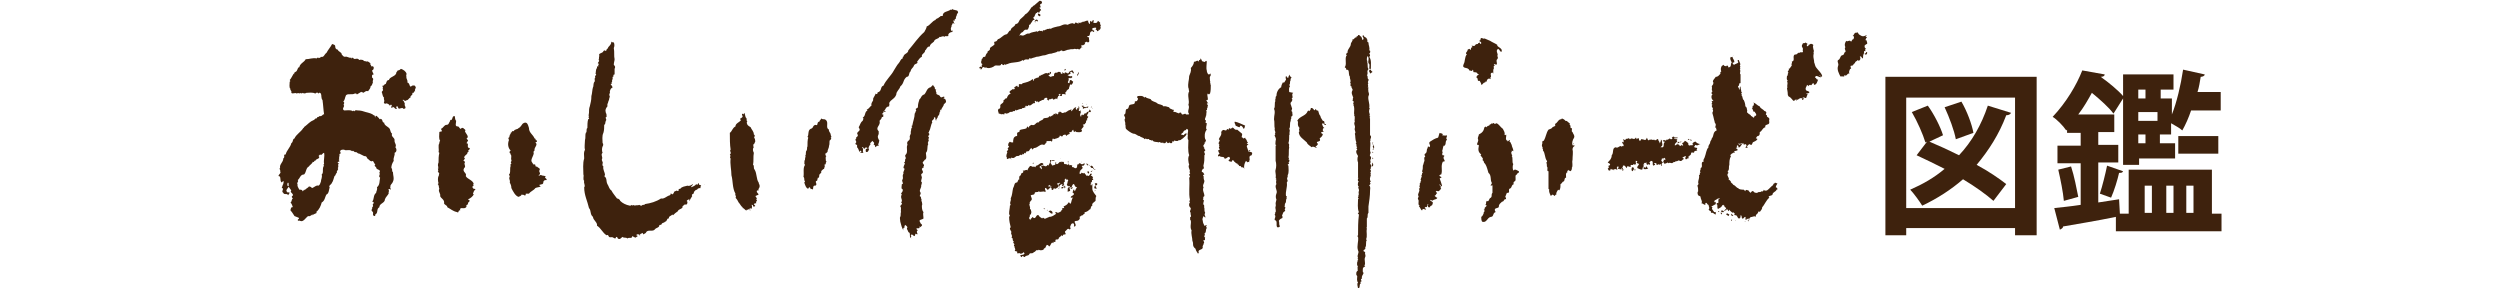
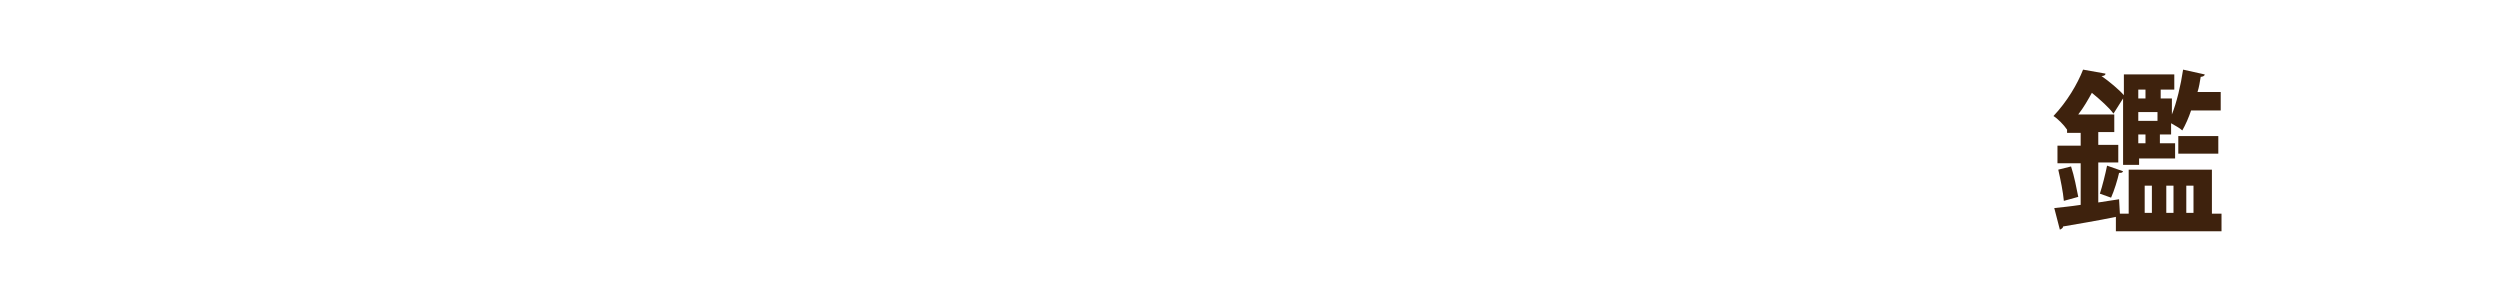
<svg xmlns="http://www.w3.org/2000/svg" version="1.1" id="レイヤー_1" x="0px" y="0px" viewBox="0 0 312.4 36" style="enable-background:new 0 0 312.4 36;" xml:space="preserve">
  <style type="text/css">
	.st0{fill:#3E220D;}
</style>
  <g>
-     <path class="st0" d="M232.3,4.3c-0.1-0.1-0.2-0.4-0.3-0.2c-0.3-0.1-0.3,0.3-0.5,0.4h0.1c0.1,0.1,0.1,0.2,0,0.4   c-0.2,0-0.2,0.3-0.3,0.3c-0.2-0.3-0.4,0.1-0.6-0.1c0,0.1-0.1,0.1-0.1,0.2c-0.1,0.2-0.1,0.4,0,0.6c-0.2,0.2,0.1,0.4,0,0.6   c-0.2,0-0.1,0.4-0.4,0.4c-0.3,0.1-0.2,0.5-0.5,0.6c-0.2,0.2,0.1,0.4,0,0.7c-0.2,0.5,0.1,1,0.3,1.4c0-0.2,0.2,0.1,0.3-0.1l0.1,0.1   c0.1,0,0-0.2,0.1-0.2c0.3,0.2,0.3-0.3,0.6-0.2c-0.1-0.2,0-0.4,0.1-0.6c0.3,0-0.1-0.2,0.1-0.4c0.3,0.1,0.3-0.3,0.5-0.3   c0-0.3,0.3-0.2,0.3-0.4l0.2,0.1l0.1-0.1c0.1-0.1,0.1-0.3,0-0.4c0.2-0.2,0.2,0.2,0.4,0.2c0-0.2,0-0.4,0.1-0.6   c0.1-0.1-0.1-0.4,0.2-0.3c0-0.1-0.1-0.3,0.1-0.3C233,6,233,5.9,233,5.7c0.1-0.1,0.2-0.2,0.3-0.2c0.1-0.2-0.1-0.3,0-0.4L233.1,5   c0.1-0.1,0-0.2,0.2-0.3l-0.2-0.2c0.1,0,0.2-0.1,0.2-0.1h-0.1C232.7,4.7,232.5,4.4,232.3,4.3z M171.2,17.6c0.2-0.1-0.1-0.2,0.1-0.3   c0-0.1,0.1-0.3-0.1-0.4v-2.1c-0.2-0.1,0.2-0.2-0.1-0.3c0.2-0.2-0.1-0.4,0-0.7c-0.1-0.1,0.2-0.2,0-0.3c0.1-0.6-0.2-1-0.1-1.5   c0.2-0.3-0.1-0.5,0-0.8c-0.2-0.1,0.2-0.2-0.1-0.3c0.2-0.2-0.1-0.3,0.1-0.5c-0.2-0.2,0.1-0.3,0-0.5c-0.2-0.1,0-0.4-0.2-0.5   c0.2-0.2,0-0.4,0.1-0.6c0.1-0.1,0.1-0.2,0.1-0.2c-0.2-0.2,0-0.7-0.2-0.9h0.1l-0.1-0.2c0-0.2,0-0.3,0.1-0.5c0.3,0.3-0.1,0.8,0.2,1   c0.1,0.3-0.1,0.5,0.1,0.7c0-0.1,0-0.1,0.1-0.1c0-0.5,0.1-1.1-0.2-1.5l0.1-0.1c0-0.1,0-0.2-0.1-0.3l0.1-0.1c0-0.1,0.1-0.3-0.1-0.3   c0.1-0.4-0.1-0.6-0.1-1c-0.3-0.1,0-0.3-0.2-0.4c0-0.3-0.4-0.2-0.4-0.5c-0.4,0.1,0.2,0.3-0.1,0.6c-0.1,0-0.1-0.3-0.2-0.4   c-0.2-0.1-0.2-0.3-0.4-0.2c0,0.2-0.3,0.1-0.2,0.3c-0.3-0.1-0.2,0.3-0.5,0.2c0.1,0.2-0.2,0.4-0.2,0.6c0,0.4-0.5,0.7-0.4,1.1h-0.1   c0,0.1-0.2,0.2,0,0.3c-0.3,0.3,0,1-0.2,1.4c-0.2,0.2,0.2,0.1,0.1,0.4c0.1,0,0.2,0,0.3,0.1c0.1,0.2,0,0.6,0.2,0.8   c-0.1,0.2,0.2,0.5,0,0.7c0.2,0.1-0.1,0.5,0.2,0.5c-0.1,0.2,0.2,0.3,0.1,0.5c-0.2,0.3,0,0.6,0.1,0.9c-0.1,0.1,0,0.3-0.1,0.4   c0.4,0.1-0.1,0.3,0.2,0.5h-0.1c0.2,0.3,0.1,0.7,0.1,1.1c0.1,0.1,0,0.1,0,0.2c0.2,0.2,0,0.6,0.1,0.8c-0.2,0.3,0.1,0.5,0,0.8   c-0.1,0.3,0.2,0.5,0,0.7c0.1,0.3,0,0.7,0.2,1.1l-0.1,0.1c0.2,0.1,0,0.4,0.2,0.5l-0.1,0.1c0,0.1,0.1,0.1,0.1,0.2l-0.1,0.1   c-0.1,0.3,0.1,0.5,0.2,0.7c-0.1,0.2-0.1,0.6,0,0.8v1.8c-0.1,0.1,0.2,0.2,0,0.2c0,0.1-0.1,0.3,0.1,0.4l-0.1,0.1   c0,0.2-0.1,0.4,0.1,0.5c-0.2,0.2,0.1,0.3,0,0.6c-0.1,0.2,0.1,0.4-0.1,0.6c0.2,0.1-0.2,0.2,0.1,0.3l-0.1,0.1c0,0.5-0.1,1.1,0.1,1.6   c0,0,0,0.1-0.1,0.1c-0.1,0.1,0.2,0.2,0.1,0.3c-0.1,0.8-0.1,1.6-0.1,2.5l-0.1,0.1l0.1,0.1c0.1,0.6-0.2,1.1,0,1.7   c0.2,0.3-0.2,0.6,0,0.9c-0.2,0.1,0.2,0.2-0.1,0.3l0.1,0.1l-0.1,0.1c0,0.2-0.1,0.4,0.1,0.6c-0.2,0.1,0.1,0.2-0.1,0.3   c0.2,0.2,0,0.2-0.1,0.4c0,0.2-0.1,0.3,0.1,0.5c0,0.2-0.1,0.6,0.1,0.8c-0.2,0.2,0,0.5,0,0.8c0,0.2,0.1,0.4,0.2,0.3   c0-0.1-0.1-0.2-0.1-0.4c0.2-0.1,0-0.6,0.3-0.6c-0.1,0-0.1-0.1-0.1-0.2h0.1c0.1-0.2-0.2-0.3,0.1-0.4c-0.1-0.3,0.1-0.4,0.2-0.7   l-0.1-0.1c0-0.3-0.1-0.6,0.3-0.7l-0.1-0.1c0.2-0.4-0.1-0.7,0.1-1.1c0.1-0.2-0.1-0.4,0-0.6l-0.2-0.1c-0.1-0.3,0.3-0.1,0.2-0.5   c0.2-0.2,0-0.7,0.2-0.9l-0.1-0.1c0.2-0.4,0-0.9,0.1-1.3c0-0.1-0.1-0.2,0-0.2v-1.1c0.2-0.2,0-0.5,0.2-0.7v-0.8   c0.1-0.7,0.2-1.3,0.2-2c0-0.1,0.1-0.5-0.1-0.6c0-0.1,0.2-0.2,0.1-0.2c0.2-0.1-0.2-0.2,0.1-0.3c-0.2-0.3-0.1-0.5,0-0.8   c-0.2-0.1,0.1-0.1,0-0.2c-0.2-0.2,0.2-0.3-0.1-0.5l0.1-0.1c-0.1-0.2,0.2-0.3,0-0.5l0,0l-0.1-0.2c0.2-0.2-0.1-0.4,0.1-0.5   c0-0.1,0.1-0.3-0.1-0.4c-0.1-0.2,0.2-0.4,0-0.6C171.2,18.3,171.3,18,171.2,17.6z M184.5,9.7c0.3,0.1,0,0.5,0.4,0.4   c0.1,0.2,0.2,0.3,0.2,0.5c0.2,0,0.2-0.3,0.5-0.3c0,0,0-0.2,0.2-0.1V10c0.1-0.1,0.3-0.3,0.4-0.1c0.1-0.1,0.1-0.2,0-0.2   c0.3-0.1-0.1-0.5,0.2-0.6c0.1-0.1,0.1,0,0.2,0.1V8.7c0.2-0.2-0.1-0.5,0.2-0.5c0-0.1-0.2-0.1-0.1-0.2c0.7,0.3,0.1-0.4,0.4-0.6   c0.1-0.1,0.1-0.3,0-0.4c0.2-0.3-0.3-0.6,0.1-0.9c0.2,0.1,0.2,0.3,0.4,0.4c0.3-0.5-0.6-0.6-0.5-0.9c-0.3-0.2-0.6-0.3-0.9-0.5   l-0.7-0.3c-0.1,0.1-0.1,0-0.2,0c-0.5-0.2-0.1,0.3-0.5,0.3c0.1,0.1,0.3,0.1,0.3,0.3l0,0c-0.1,0.2-0.2,0-0.2-0.1   c-0.1,0.1-0.3,0.1-0.2,0.2c-0.2,0-0.3,0-0.4,0.2c-0.1,0.1-0.3,0-0.4,0c0,0.1,0.1,0.1,0.1,0.2c-0.2,0-0.2,0.2-0.2,0.3   c-0.1,0.1-0.1-0.1-0.2-0.1l-0.2,0.1c0,0.3-0.4,0.4-0.1,0.6c-0.3,0.3-0.2,0.9-0.4,1.2c-0.3,0.7,0.6,0.3,0.7,0.8   c0.2,0,0.4,0.2,0.4-0.1l0.1,0.1v0.1c0,0.1,0.1,0.2,0.2,0.1c0.1,0.1,0.3,0,0.3,0.2c0.1,0,0.2,0.2,0.3,0.1   C184.5,9.4,184.5,9.6,184.5,9.7z M87.4,23.1c-0.1,0,0-0.2-0.1-0.2s-0.1,0.2-0.2,0.2L87,23c-0.1,0.2-0.4,0.3-0.6,0.4   c-0.1-0.2,0.2-0.2,0.2-0.4c-0.2,0.1-0.4,0.3-0.7,0.2c-0.3,0.1-0.7,0.1-0.9,0.4c-0.2,0-0.2,0-0.2,0.2c0,0.1-0.2,0.1-0.2,0   c-0.2,0.1-0.3,0.1-0.4,0.2c0.1,0.1-0.2,0.3-0.2,0.3l-0.1-0.1c-0.2-0.1,0,0.1-0.2,0.2c-0.4,0.1-0.7,0.5-1.1,0.4   c-0.6,0.4-1.3,0.6-2,0.7c-0.1,0.2-0.3,0-0.4,0.2c-0.1,0-0.2,0-0.3-0.1c-0.2,0.1-0.4,0-0.6,0.1c-0.1-0.2-0.3,0.1-0.4-0.1l-0.1,0.1   h-0.1c-0.5-0.1-0.9-0.3-1.2-0.6c0-0.1-0.2-0.3-0.4-0.3c-0.2-0.3-0.5-0.6-0.7-1c-0.3-0.2-0.3-0.5-0.5-0.8c-0.2-0.4,0-0.7-0.4-1   l0.1-0.1c0-0.4-0.3-0.7-0.2-1.1c-0.3-0.2,0.1-0.5-0.2-0.7c0.1-0.1,0-0.1,0-0.2c0.2-0.2-0.2-0.6,0.1-0.8c-0.1-0.2-0.1-0.6,0-0.8   c0.1-0.1,0.1-0.4,0-0.4c0-0.4-0.1-0.9,0.1-1.3c0.1-0.3,0.1-0.7,0.1-1c0.2-0.1,0.1-0.3,0.2-0.5c0.2-0.2-0.2-0.4,0.1-0.5   c0-0.2,0-0.4-0.1-0.5V14c-0.1-0.2,0-0.5,0.2-0.7l0-0.3c0.1-0.1,0.1-0.4,0.2-0.5c0-0.2,0.1-0.3,0.1-0.5c-0.2-0.2,0.1-0.3,0-0.6   c0.1-0.2,0.1-0.4,0.3-0.4c0.1-0.2-0.1-0.3-0.2-0.5l0.2-0.1l-0.1-0.1l0.1-0.1c-0.1-0.2,0.2-0.4,0-0.6c0.3,0.1,0-0.3,0.3-0.3V8.6   c0.1-0.2,0.1-0.3-0.1-0.5c0-0.3,0.1-0.5,0.1-0.7c-0.1-0.4,0-0.9-0.1-1.4c0.1-0.2,0.1-0.5,0-0.7c-0.1,0-0.2,0-0.3-0.1   c0,0.3-0.2,0.5-0.4,0.7c0,0.2-0.2,0.2-0.2,0.3c-0.1,0.4-0.2-0.1-0.4,0.2c-0.1,0.3-0.7,0.2-0.5,0.6c-0.1,0.1,0,0.3-0.1,0.5   c0.2,0.1-0.1,0.3-0.1,0.4C75,8,74.6,8.2,74.8,8.3h-0.2c0,0.1,0,0.2,0,0.2c-0.2,0.2-0.1,0.6-0.2,0.7c0.3,0.1-0.2,0.3,0,0.5   c-0.2,0.1,0,0.4-0.1,0.5c-0.2,0.2-0.1,0.6-0.2,0.7C74,11.2,74,11.7,73.9,12c0,0.6-0.1,0.8-0.2,1.3c-0.1,0.2-0.1,0.6-0.1,0.8   c0,0.1-0.1,0.4,0,0.5c-0.2,0.1,0.2,0.2-0.1,0.3c-0.1,0.3-0.1,0.8-0.1,1.1c-0.2,0.1,0,0.5-0.2,0.6c-0.1,0.3,0,0.6-0.1,0.9   c0,0.4-0.1,0.9,0,1.2c-0.2,0.4-0.1,0.6-0.1,1.1c-0.2,0.6-0.1,1.4-0.1,2c0.1,0.2-0.1,0.6,0.1,0.8c-0.1,0.3,0.2,0.6,0,0.8   c0,1,0.4,1.7,0.6,2.6c0.3,0.3,0.1,0.8,0.5,1.1c0,0.4,0.6,0.7,0.5,1.1c0.5,0.3,0.7,0.9,1.2,1.2c0.3-0.2,0.2,0.4,0.5,0.2v0.1   c0.2-0.2,0.4,0.1,0.6,0.1l0.1-0.2c0.1,0,0.2,0.1,0.2,0.2c0.3,0.2,0.4-0.1,0.6-0.2c0.2,0.2,0.4,0,0.6,0.2c0.2-0.2,0.6,0.1,0.6-0.3   l0.4,0.2l0.3-0.2c-0.1-0.1-0.2-0.1-0.2-0.1c0.1-0.2,0.2-0.1,0.4-0.1c0,0,0,0.2,0.1,0.1c-0.1-0.2,0.2-0.2,0.3-0.3l0.1,0.2   c0.1-0.1,0.2-0.1,0.3-0.2c0.2-0.5,0.8-0.1,1.1-0.4c0.2-0.3,0.6-0.2,0.6-0.6c0.2,0.1,0.2-0.2,0.3,0c-0.1-0.3,0.3-0.2,0.4-0.4   c0.3,0,0.2-0.5,0.5-0.4C83.5,27,83.9,27,84,26.8l0.1,0.1c0.2-0.2,0.3-0.3,0.6-0.5c0.1-0.3,0.4-0.2,0.6-0.5   c-0.1-0.2,0.2-0.2,0.3-0.4l0.1,0.1c0.2-0.1,0.2-0.2,0.2-0.4c-0.2-0.1,0-0.2,0.2-0.3c0.1,0,0,0.2,0.1,0.2c0-0.2,0.2-0.4,0.3-0.6   c-0.2-0.3,0.3-0.2,0.2-0.5c0.1-0.1,0.2-0.3,0.4-0.3c0.1-0.2,0.3-0.2,0.5-0.2c-0.2-0.1,0-0.2,0-0.3C87.7,23.3,87.6,23.1,87.4,23.1z    M227.7,9.5c-0.1-0.4-0.4-0.6-0.7-1c-0.2-0.2-0.2-0.5-0.3-0.7c0-0.3-0.1-0.5-0.1-0.8c0-0.2,0.1-0.4,0-0.5c0.2-0.1-0.1-0.4,0-0.5   c-0.2-0.2,0.2-0.4-0.2-0.5c-0.2-0.1-0.2,0.1-0.4,0.1v0.1l-0.2,0.1c0-0.2-0.1-0.2,0.1-0.3l-0.3-0.2c0,0.1-0.2,0.1-0.3,0.1   c-0.1,0.2-0.2,0.3-0.1,0.5c0.2,0.2,0,0.4,0.1,0.5c0,0.3-0.3,0-0.4,0.2c-0.3-0.1-0.3,0.3-0.6,0.2c-0.4,0.2,0.1,0.8-0.4,0.9   c0.1,0.2-0.1,0.2,0,0.5c-0.2,0.2-0.2,0.4-0.4,0.4c0.2,0.2-0.3,0.3,0,0.5c-0.2,0.1,0,0.3-0.2,0.4c0,0.2-0.1,0.4,0.1,0.6l-0.1,0.1   c0.2,0.2-0.1,0.6,0.1,0.7c0,0,0,0.1-0.1,0c0,0.3,0.1,0.5,0.1,0.9c0,0.1,0.1,0.3,0.2,0.3c0.2,0.1,0.3,0.3,0.5,0.5   c0.2,0,0.2-0.1,0.2-0.2l0.2,0.2v-0.2l0.2,0.1v-0.1c0.2-0.1,0.3-0.2,0.5-0.1c0.1-0.2,0.2-0.1,0.3-0.1c0.3,0.2,0.2-0.2,0.4-0.4   c-0.6-0.2,0.2,0,0.2-0.3c-0.1-0.1-0.2-0.1-0.4-0.2c-0.2-0.3,0.1-0.5,0.1-0.7c0.1,0.1,0.2,0.1,0.2,0.2c0-0.1,0.1-0.2,0.2-0.2   c0.2,0.2,0.2-0.2,0.4-0.2c0.1,0,0,0.1,0.1,0.2c0.3,0,0.4-0.4,0.5-0.7c-0.2,0.2-0.2-0.2-0.4-0.2c0.1-0.5,0.6,0.1,0.7-0.1v0.1   L227.7,9.5c-0.2,0.1-0.3,0-0.4-0.1C227.6,9.5,227.7,9.6,227.7,9.5z M233.1,6.8c0.1,0.1,0.1,0,0.2-0.1c0-0.1,0.1-0.2-0.1-0.2   c0,0.1-0.1,0.2-0.2,0.2C233,6.7,233,6.8,233.1,6.8z M216.6,7C216.6,6.9,216.5,7,216.6,7C216.4,7.1,216.6,7,216.6,7z M222.1,23.7   c-0.1,0,0-0.1,0-0.2l-0.2-0.1c0-0.2,0.2-0.4,0.2-0.5c-0.1,0-0.2,0-0.3-0.1c0,0.2-0.3,0.1-0.2,0.3c-0.3,0.2-0.5,0.5-0.8,0.7   c-0.1,0-0.3,0.1-0.4-0.1c0,0.1-0.1,0.3-0.3,0.2c-0.1,0.2-0.4,0-0.5,0.2c-0.2,0-0.4,0-0.5-0.2c-0.2-0.1-0.2,0.1-0.4,0.2   c0-0.1-0.2-0.2-0.2-0.3c-0.1,0-0.4-0.2-0.4,0.1l-0.2-0.2c-0.2,0-0.6,0-0.7-0.2c-0.2,0-0.3-0.3-0.6-0.4c-0.1-0.2-0.4-0.3-0.3-0.4   c-0.1-0.1-0.2-0.3-0.3-0.2c0.2-0.3-0.4-0.6,0-0.9l-0.1-0.1c0-0.1,0-0.2,0.1-0.2c0.1-0.3,0-0.5,0.1-0.7c0-0.4,0-0.7,0.2-1.1   l-0.1-0.1l0.2-0.2c0.1,0,0.2-0.2,0.3-0.1l0.1-0.1c0,0-0.1,0-0.1-0.1l0.4-0.1c0.1-0.2-0.1-0.2-0.2-0.3l0.2-0.1   c-0.2-0.2,0.1-0.2-0.1-0.4c0.1-0.2,0.4,0.1,0.6-0.1c0.1,0.2,0.3-0.2,0.3,0.2l0.2-0.1c0.2,0.1,0.2,0.3,0,0.4l0.1,0.1   c0-0.1,0.1,0,0.2,0c0-0.1-0.1-0.1-0.1-0.1c0-0.2,0.2-0.3,0.3-0.4c0.1,0.1,0.2,0.1,0.3,0.1c0-0.2,0.2-0.2,0.1-0.3   c0.2-0.1,0.5-0.2,0.6-0.4c0-0.1-0.1-0.1-0.2-0.1c0.1-0.1,0.1-0.3,0.3-0.3c0.2-0.1,0.2-0.2,0.2-0.5c0.3-0.1,0.3-0.5,0.7-0.6   c-0.1-0.3,0.2-0.3,0.4-0.4c0.2-0.2,0-0.3,0.1-0.6c0-0.3-0.4-0.2-0.3-0.5c-0.3-0.1,0-0.2-0.1-0.4c-0.1-0.1-0.2-0.2-0.2-0.1   c-0.2-0.3-0.5-0.3-0.6-0.6c-0.3-0.1-0.5-0.4-0.8-0.5l0.1,0.2c-0.1,0,0,0.2-0.1,0.2c-0.2,0,0,0.3-0.2,0.4c0.2,0,0.1,0.3,0.3,0.4   l0.1-0.1l0,0c-0.1,0.2,0.3,0.3,0.1,0.6c-0.2-0.2-0.1,0.2-0.3,0.2c-0.1-0.1-0.2-0.2-0.3-0.2c0-0.2-0.3-0.2-0.4-0.4   c-0.2,0,0-0.3-0.1-0.4c0-0.2-0.1-0.4-0.2-0.4c0-0.3-0.1-0.6-0.2-0.8c-0.2-0.1-0.1-0.5-0.3-0.6c0.2-0.1-0.2-0.2,0.1-0.3l-0.1-0.1   c0-0.2-0.1-0.4-0.1-0.7c-0.2,0.1,0,0.4-0.2,0.4c0.1-0.2-0.3-0.4,0-0.5v-0.1c0.1-0.1,0-0.3,0.2-0.2V9.3c-0.2-0.2,0.1-0.4-0.1-0.6   l0.1-0.1c-0.2-0.1,0.1-0.3-0.1-0.4c0.2-0.2-0.1-0.5-0.1-0.7c-0.1,0-0.1,0-0.2,0.1c0.1,0.1,0.2,0.2,0,0.3c-0.2,0.1-0.3,0.1-0.4,0.2   c-0.1,0-0.1-0.1-0.2-0.2c0-0.1,0.1-0.1,0.2-0.1c0.1-0.3-0.2-0.4-0.2-0.7c-0.1,0-0.2,0.1-0.2,0c-0.2,0.2,0,0.5,0.1,0.7   c-0.2,0.2,0,0.5-0.3,0.6c-0.2,0.1-0.1-0.1-0.2-0.2c-0.1,0-0.2,0-0.2,0.1c-0.1-0.1-0.3,0-0.3-0.2c-0.1,0-0.1,0.1-0.2,0.1   c-0.2,0.2-0.2,0.6-0.1,0.7C215,9,214.9,9.1,215,9.2c-0.2,0.2-0.3,0.4-0.6,0.4c-0.1,0.2-0.5,0.5-0.3,0.7v0.1c0,0.2-0.2,0.3-0.2,0.4   c0.1,0.3-0.1,0.4,0.1,0.6l-0.1,0.1c0,0.1-0.1,0.2,0.1,0.3l-0.1,0.1c-0.1,0.3,0,0.5,0.2,0.7c0,0.1-0.1,0-0.2,0v0.1   c0.2,0.1-0.2,0.3,0.1,0.4c-0.3,0.2,0.2,0.4,0,0.6c0.2,0.2-0.1,0.3,0,0.5c0.1,0.3,0.1,0.4,0.2,0.8c0.1,0.2,0,0.3,0.2,0.5   c0,0.2,0,0.3-0.1,0.4l0.2,0.1c-0.2,0.1,0.1,0.2,0,0.3c-0.5,0.2-0.3,0.7-0.6,1c0,0.2-0.2,0.3-0.2,0.5s-0.3,0.4-0.2,0.6   c-0.3,0.3-0.3,0.8-0.5,1.3c-0.1,0.2-0.2,0.3-0.1,0.5c-0.5,0,0,0.7-0.4,0.8c0.1,0.2-0.2,0.4,0,0.5c0,0,0,0.1-0.1,0.1   c0,0.1,0.1,0.2-0.1,0.3c0.1,0.3-0.1,0.6-0.1,0.9c0.1,0.2,0,0.3-0.1,0.4c0.1,0.2,0.1,0.5,0.1,0.7c-0.1,0.1-0.1,0.3,0,0.5   c0.1,0.1,0.3,0.1,0.3,0.2c0,0.3,0.3,0.6,0.1,0.8c0.2,0,0.3,0.2,0.5,0.2v-0.2c0.2-0.2,0.2,0.2,0.4,0.2c0,0.2,0.2,0.4,0,0.6   c0.1,0.1,0.2,0.2,0.3,0.2v0.2c0.3-0.1,0.4,0.2,0.6,0.2c0-0.1,0-0.2,0-0.3h-0.2c-0.1-0.2-0.4-0.4-0.2-0.6c-0.4-0.2,0.2-0.1,0.1-0.3   l0.1,0.1c-0.1-0.1,0.1-0.1,0.2-0.2c0-0.1,0-0.2,0-0.3l-0.1,0.1c-0.3-0.3,0.3-0.3,0.3-0.5c0.1,0.2,0.2-0.2,0.3,0   c-0.3,0.1-0.1,0.4-0.2,0.6c-0.1-0.1-0.2,0-0.2,0.1l0.1,0.1v0.2c0,0.1,0,0.3,0.1,0.3c0.2-0.1,0.4-0.2,0.5-0.4c0-0.1,0.2-0.1,0.2-0.1   v0.1h0.1c-0.1,0.1,0.1,0.2,0.2,0.3c0,0.2-0.3,0.2-0.2,0.4c0.1-0.1,0.2-0.2,0.2-0.2s0,0,0,0.1l0.1-0.2l0.2,0.3l0.1-0.2   c0.1,0.2,0.2,0.2,0.4,0.4c0.1-0.2,0.2,0.1,0.3,0.1l-0.1,0.1l0.1,0.1c0.3-0.1,0.3,0.4,0.5,0.4s0.2-0.2,0.2-0.4   c0.2,0,0.1,0.3,0.2,0.4c0.2,0.1,0.2-0.2,0.4-0.2c0.1,0.1-0.1,0.3,0.1,0.4l0.1-0.2c0.1,0.1,0.1,0.1,0.2,0c0.2,0.1-0.1,0.2-0.1,0.3   c0.2,0.2,0-0.2,0.2-0.1c-0.1-0.2,0.1-0.3,0.2-0.4c0.1,0.1,0.4-0.2,0.6,0c0-0.1,0-0.3,0.1-0.3c0.1-0.1,0.2-0.2,0.2-0.3   c0-0.1,0.2-0.1,0.2,0c0.1-0.2,0.3-0.3,0.3-0.6c0.3-0.3,0.5-0.9,0.9-1.2l-0.1-0.1c0.1-0.2,0.4-0.1,0.5-0.3c0-0.3,0.4-0.3,0.5-0.6   C222.2,23.6,222.2,23.7,222.1,23.7z M151.3,9.5c-0.1-0.1,0.1-0.3-0.1-0.3c0,0.1-0.1,0.1-0.2,0.1c-0.1-0.1-0.2-0.3-0.2-0.5   c-0.1-0.3,0-0.8,0-1.1c-0.1-0.3-0.2,0.2-0.4,0c-0.3,0-0.2-0.3-0.4-0.4c0,0.2,0,0.2-0.2,0.2c0,0,0.1,0.1,0,0.2   c-0.2-0.3-0.4,0.1-0.6,0c0,0.3-0.2,0.6-0.4,0.8c0.1,0.4-0.1,0.7-0.2,1c0,0.5-0.2,0.9-0.1,1.5c0.1,0.1,0,0.2,0.1,0.4   c-0.3,0.5,0.1,1.2-0.1,1.7c0.2,0.4-0.1,0.6,0,1c0.1,0.1,0.1,0.2,0,0.2c-0.1,0-0.2,0-0.3,0c-0.1-0.3-0.5,0.3-0.6-0.2   c-0.2-0.1-0.2,0-0.3,0.1c0,0-0.1-0.1,0-0.1c-0.2,0.1-0.4-0.2-0.6-0.1c-0.1,0-0.1-0.2,0-0.2c0-0.1-0.1-0.1-0.2-0.1   c-0.1-0.1-0.4-0.1-0.4-0.3c-0.2,0-0.4-0.2-0.7-0.1c-0.2-0.3-0.6-0.2-0.8-0.4s-0.7-0.2-0.8-0.5c-0.2-0.1-0.5-0.1-0.7-0.3l-0.1,0.1   c-0.2-0.3-0.6-0.2-0.8-0.2c-0.2,0.1-0.1,0.2,0,0.3c0,0.1,0,0.2-0.1,0.2c0.1,0.2-0.2,0.1-0.3,0.2c0.1,0.4-0.4,0.3-0.6,0.4   c-0.2,0.1-0.1,0.4-0.3,0.5c-0.4,0-0.1,0.6-0.4,0.7c-0.1,0.2,0.1,0.2,0.1,0.5c-0.2,0.2,0.1,0.5,0,0.7c0.1,0.2,0,0.4,0.1,0.6   c0.2,0.2,0.6,0.5,0.9,0.6c0.4,0,0.5,0.3,0.8,0.3c0.2,0.2,0.6,0.2,0.6,0.4l0.2-0.1c0.1,0.2,0.3,0,0.4,0.1c0,0.2,0.3,0,0.3,0.2   l0.1-0.1c0.1,0.3,0.6,0.2,0.8,0.3c0.1-0.2,0.3,0.2,0.4,0c0,0,0.1,0,0,0.1c0.1-0.1,0.2-0.1,0.2,0c0.2,0,0.3,0,0.3-0.2   c0.2,0,0.1,0.2,0.1,0.2c0.1,0,0.1-0.1,0.1-0.1l0.1,0.1l0.1-0.1l0.2,0.1c0.2,0,0.2-0.1,0.2-0.3c0.1,0.2,0.3,0,0.3-0.1   c0,0,0.1,0,0,0.1c0.2,0,0.4,0.1,0.5-0.1c0.2,0.1,0.3-0.1,0.5-0.2c0.2-0.2,0.4-0.3,0.5-0.6c-0.2-0.1-0.3,0.1-0.4,0.2   c-0.1-0.1-0.2,0-0.3-0.1v-0.1c0.1,0.1,0.1-0.2,0.3-0.1c-0.2-0.1,0.1-0.2,0.1-0.3c0.2,0,0.2-0.1,0.3-0.2c0.3,0.1,0.1,0.5,0.1,0.7   c0.1,0.1-0.1,0.5,0.1,0.7c0,0.5-0.1,1.4,0.1,1.9c-0.2,0.3-0.1,0.9,0,1.2c-0.2,0.2,0.1,0.6,0.1,0.8c-0.2,0.1,0.1,0.2,0,0.3   c-0.3,0.2,0.2,0.3-0.1,0.5c0.1,1-0.1,1.9,0.1,2.8c-0.1,0.1-0.1,0.2,0,0.3c-0.2,0.2-0.1,0.5,0,0.6c0.3,0.2-0.2,0.5,0.1,0.7   c-0.1,0.2,0.1,0.3,0,0.5c-0.2,0.1,0,0.2-0.1,0.3c0.3,0.3-0.1,0.9,0.2,1.4c-0.1,0.4,0.1,0.9,0.1,1.3c0.2,0.4-0.1,0.6,0.4,1   c0,0.2,0.2,0.4,0.3,0.6l0.1-0.1c-0.2-0.5,0.5-0.3,0.5-0.7c-0.1-0.2,0.2-0.4,0.1-0.5c0.2-0.1-0.1-0.3,0-0.4c0.3,0.1,0.1-0.2,0.2-0.3   c-0.3-0.2,0.1-0.3-0.1-0.5c0.3-0.2,0.1-0.5,0.3-0.7c0-0.1-0.2-0.2,0-0.3c-0.1-0.2-0.2,0.1-0.3,0c-0.1-0.2-0.2-0.4-0.2-0.6   c-0.1-0.2,0-0.4,0.1-0.6l0.2,0.2c0.1-0.2-0.2-0.3,0-0.6c-0.1-0.2-0.1-0.3-0.1-0.6c-0.1-0.1,0.1-0.4-0.2-0.5l0.1-0.1   c-0.1-0.2,0.2-0.3-0.1-0.5c0.2-0.2-0.1-0.2,0.2-0.4c0-0.4-0.3-0.7-0.1-1.1c-0.2-0.2,0.1-0.5,0.1-0.8c-0.1-0.2-0.1-0.4-0.1-0.6   c-0.2-0.1,0.1-0.2,0.1-0.2c-0.1-0.1-0.1-0.3-0.3-0.3c-0.1-0.2,0.1-0.3,0.1-0.4c0.3,0,0-0.3,0.1-0.5c0.1-0.4,0.1-0.7,0.1-1.2   c0.2-0.2-0.1-0.3,0-0.5c0.3-0.2-0.1-0.2,0-0.4h-0.1l0.1-0.1c-0.4-0.2,0.2-0.4,0-0.6h0.1c0-0.1,0.2-0.3,0-0.4   c-0.1-0.3-0.1-0.9,0.2-1.2c-0.2-0.2,0-0.5,0-0.8c-0.4-0.1,0.1-0.3-0.2-0.4c-0.1-0.2,0.1-0.3,0.1-0.6c0-0.1,0.1,0,0.1,0.1v-0.1   c-0.2-0.1,0.1-0.4-0.1-0.6c0-0.1,0.1,0,0.1,0c0-0.1,0.1-0.2,0-0.3c0,0,0,0,0.1,0c-0.1-0.2,0.2-0.3-0.1-0.5c0-0.1,0.1-0.1,0.2-0.1   c-0.2-0.1-0.2-0.4-0.3-0.4c0.1,0,0.2,0,0.2,0c0.1-0.3-0.1-0.5,0-0.8c0.1,0,0.1,0.1,0.2,0.1c0,0,0-0.1,0.1-0.1   c0.1-0.3,0.1-0.8,0.1-1.1l0,0c-0.1-0.1-0.1-0.2,0-0.2c-0.2-0.1,0-0.2-0.1-0.3C151.2,9.8,151.1,9.5,151.3,9.5z M171.5,9   c0-0.1-0.2-0.1-0.2-0.3c-0.1,0-0.2,0.1-0.2,0.1c-0.1,0.1,0.1,0.2,0.1,0.4L171.5,9z M161.1,11.5c0-0.2-0.1-0.5,0.1-0.7l-0.1-0.2   c0.2-0.1,0-0.4,0.2-0.6c-0.1-0.1,0-0.2,0.1-0.3c-0.1-0.1-0.3-0.2-0.2-0.4c-0.1,0.1-0.2,0.2-0.2,0.4c-0.2,0.1-0.2-0.2-0.3-0.2   c-0.1,0.2,0,0.3,0,0.5c-0.2,0.1-0.1,0.4-0.4,0.3c-0.1,0.2-0.2,0.4-0.2,0.6c-0.4,0.2-0.6,0.7-0.6,1.1c-0.2,0.1,0,0.4-0.2,0.5   l0.1,0.1c-0.2,0.2,0,0.7-0.2,1c0.2,0.4,0,0.8,0,1.3c0.1,0.4,0,0.8,0.1,1.2c-0.1,0.2,0.2,0.4,0,0.6c0.2,0.1-0.1,0.1,0,0.3   c0.1,0.2,0.2,0.4,0.1,0.6c0,0.2-0.1,0.5,0.1,0.6h-0.1v1.9c0.1,0.3,0.1,0.8,0,1.1c-0.1,0.3,0.1,0.6,0,1c0.2,0.1,0,0.1,0,0.2   c0.2,0,0,0.2,0.1,0.2c-0.1,0.1,0,0.4,0,0.4c-0.3,0.4,0.2,0.8,0,1.2c-0.1,0.2-0.1,0.6,0,0.7c0,0.2-0.1,0.3-0.1,0.6   c0.1,0.2-0.1,0.4,0,0.6c0,0.2,0.1,0.4-0.1,0.5c0.2,0.1-0.2,0.2,0.1,0.3h-0.1c0.2,0.2-0.1,0.4,0,0.6c0.4,0.1,0.1,0.6,0.3,0.9h0.2   c0.1-0.1,0.2-0.1,0.1-0.2c-0.1-0.2,0-0.4-0.1-0.6c0.1-0.2,0.2-0.2,0.3-0.3c0.2,0,0.2-0.2,0.1-0.4c0.1-0.1,0.1-0.3,0.2-0.4   s0.2-0.1,0.2-0.2c-0.2-0.2,0.2-0.3-0.1-0.5c0.1-0.1,0-0.2,0.1-0.4c0.2-0.2,0-0.4,0.2-0.6c-0.2-0.1,0.2-0.2-0.1-0.3   c-0.1-0.6,0.2-1.1,0.1-1.7c0.1-0.1,0.1-0.2,0.1-0.3c-0.2-0.2,0.1-0.4,0-0.6c0.2-0.3,0.1-0.9,0.1-1.2c-0.3-0.2,0.3-0.2,0-0.4   l0.1-0.1c0-0.1,0.1-0.2-0.1-0.3c0.1-0.1,0.1-0.2,0-0.2c0.1-0.4,0-0.9,0.1-1.3c-0.1-0.2,0.1-0.3-0.1-0.5c0.1-0.3,0.1-0.7,0.1-1.1   h0.1c-0.2-0.2,0.1-0.4-0.1-0.7c0.2-0.3,0-0.7,0.2-1c-0.1-0.2,0.2-0.3,0-0.5c0.4-0.1,0.1-0.5,0.2-0.6c-0.3-0.2,0.1-0.3-0.1-0.6   c0-0.2-0.3-0.5,0-0.7c0-0.1,0.2-0.2,0-0.4c0.3-0.1-0.1-0.5,0.2-0.7L161.1,11.5z M217.5,9.7l-0.1,0.1L217.5,9.7L217.5,9.7z    M225.2,12.3v0.2c0.1,0,0.2-0.1,0.2-0.2C225.3,12.2,225.2,12.3,225.2,12.3z M165.3,15.1c-0.1-0.2-0.3-0.4-0.3-0.6   c-0.2-0.2-0.2-0.5-0.3-0.7c-0.2,0.1-0.2-0.1-0.3-0.2c-0.2,0.5-0.2-0.2-0.6-0.1c0,0.2-0.1,0.3-0.2,0.4l-0.1-0.1l-0.1,0.1   c-0.2,0.6-1,0.6-1.3,1.2l0.1,0.1c0,0.2-0.1,0.5,0.2,0.8c-0.2,0.2,0.1,0.4-0.1,0.5c0,0.6,0.6,0.9,1,1.3c0.1,0.3,0.4,0.4,0.6,0.6   c0.2-0.2,0.5,0.1,0.7,0.1c-0.1-0.1-0.2-0.1-0.2-0.2c0.2-0.1,0.2-0.2,0.3-0.3c-0.5-0.5,0.5-0.1,0.2-0.7c0.2-0.2,0.3-0.2,0.4-0.5   c0-0.1-0.2-0.1-0.2-0.2c0-0.2,0.2-0.1,0.3-0.1c0-0.1-0.1-0.1-0.1-0.2c0-0.2,0-0.3,0.2-0.3c-0.2-0.1-0.2-0.3-0.3-0.5   c0.2-0.3,0.2,0.2,0.5,0.1v-0.1C165.3,15.6,165.7,15.1,165.3,15.1z M94.8,22.8c-0.3-0.4-0.2-1.1-0.5-1.6c-0.2-0.2,0-0.5-0.2-0.6   c0.1-0.5,0-1,0.1-1.5c-0.1-0.2-0.2-0.5,0-0.7c-0.1,0,0-0.2-0.1-0.3c0.2-0.1,0.2-0.3,0.3-0.5c-0.1,0,0-0.2-0.1-0.3   c-0.2-0.2,0.2-0.3-0.1-0.5c0-0.4-0.3-0.6-0.4-0.9c-0.2-0.1-0.3-0.2-0.4-0.3c0-0.1-0.2-0.3,0-0.4c-0.2-0.1,0-0.4-0.2-0.5   c-0.1-0.2-0.1-0.5-0.2-0.6l-0.1,0.2l-0.1-0.1c-0.2,0.1,0,0.2,0,0.4c-0.1,0.1-0.2,0.2-0.3,0.2c0,0.1,0,0.2,0.1,0.2   c-0.2,0.3-0.7,0.4-0.7,0.8c-0.4,0.2-0.4,0.6-0.7,0.8c0,0.7,0,1.5,0.1,2.1c-0.2,0.2,0.2,0.4-0.1,0.6c0.2,0.2-0.1,0.4,0.1,0.5   c-0.1,0.7,0.1,1.4,0.1,2.1c0.2,0.7,0.1,1.6,0.5,2.3c-0.1,0.2,0.2,0.4,0,0.5c0.2,0.2,0.3,0.4,0.4,0.6c0.2,0.2,0.3,0.5,0.5,0.6V26   c0.2,0,0.3,0.3,0.5,0.3v-0.1c0.2,0.1,0.4-0.3,0.4,0.1c0.2,0-0.1-0.2,0-0.3l0.2,0.1c0.1-0.2,0.1-0.4,0-0.5H94c0.1,0,0.1,0.1,0.1,0.2   h0.2c0.2-0.1-0.1-0.2-0.1-0.3c0.1-0.1,0.2-0.1,0.3-0.1c0-0.1-0.1-0.2,0.1-0.3l-0.1-0.2c0.2-0.1-0.1-0.3-0.1-0.4l0.2-0.1   c0.5-0.1-0.2-0.3,0-0.6h0.2c-0.1-0.2,0.1-0.3,0.1-0.4C95,23.1,94.8,23,94.8,22.8z M59.1,23.5C59.2,23.5,59.2,23.5,59.1,23.5   L59.1,23.5c0-0.1-0.1-0.1-0.1-0.1c0-0.1,0.1-0.1,0.2-0.2l-0.1-0.1c0-0.1,0.1,0,0.1-0.1c-0.1-0.5-0.8-0.6-1-1c0.2-0.4-0.5-0.5-0.2-1   c0.3-0.2-0.1-0.5,0.1-0.7c0-0.2-0.2-0.2-0.2-0.2l0.2-0.3L58,19.7c0-0.2,0.2-0.3,0.4-0.5c-0.1-0.2,0.3-0.2,0.1-0.4   c0.2-0.1,0.2-0.2,0.2-0.3c-0.5,0,0-0.6-0.4-0.6c0-0.1,0.1-0.1,0.1-0.2c0.2-0.2,0-0.2-0.1-0.4c0.4-0.2-0.1-0.6-0.2-0.9   c0.2-0.2-0.2-0.3-0.2-0.4c-0.1,0-0.2-0.1-0.3,0.1c-0.2,0-0.2-0.3-0.4-0.3c-0.4,0-0.2-0.4-0.2-0.7c-0.2-0.2-0.1-0.5-0.2-0.6   c-0.3,0-0.2,0.3-0.4,0.5c-0.2-0.1-0.1,0.1-0.2,0.2c-0.1,0.1-0.1,0.4-0.4,0.4c-0.3,0-0.4,0.4-0.7,0.5l0.1,0.2   c0.1,0.2-0.2,0.1-0.3,0.2c0,0.4-0.1,0.8,0.1,1.1c-0.1,0.1-0.1,0.2-0.1,0.3c-0.2,0.3,0,0.8-0.1,1.1l0.1,0.1   c-0.1,0.4-0.1,0.8-0.1,1.2c-0.1,0.2-0.1,0.5,0,0.6L54.7,21l0.1,0.1c-0.2,0.1,0.1,0.2-0.1,0.3c0.1,0.1,0.1,0.2,0.2,0.3   c-0.1,0.1,0,0.2-0.1,0.3c-0.1,0.2-0.1,0.6,0,0.9L54.7,23c0.2,0.2,0.1,0.4,0.2,0.6c-0.2,0.3,0.2,0.6,0.1,0.9   c0.1,0.3,0.5,0.4,0.5,0.8c-0.1,0.3,0.4,0.3,0.4,0.6c0.4,0.2,0.7,0.5,1.2,0.6c0.3,0.2,0.1-0.3,0.4-0.2c-0.1-0.6,0.6,0,0.8-0.5   c-0.1-0.2,0.1-0.2,0.2-0.3c-0.1-0.2,0.1-0.2,0.2-0.4c0-0.1-0.2-0.1-0.2-0.2c0.3-0.1,0.6-0.4,0.7-0.6l-0.1-0.1   c0.1-0.2,0.1-0.4,0.3-0.5C59.4,23.5,59.2,23.7,59.1,23.5z M103.8,17.2c0.2-0.1,0-0.2,0-0.4c0-0.2-0.3-0.4-0.2-0.6   c-0.5-0.2,0-0.9-0.4-1.2c-0.2-0.2-0.3,0-0.6-0.2c0,0.2-0.2,0.2-0.2,0.4c-0.4,0-0.1,0.6-0.5,0.4c-0.4,0.1-0.2,0.4-0.6,0.5   c-0.4,0.2-0.2,0.8-0.4,1l0.1,0.1c-0.1,0.3-0.1,0.7-0.1,1.1c-0.1,0.1,0,0.3-0.1,0.5c-0.2,0.2,0,0.5-0.2,0.7l0.1,0.1   c-0.2,0.1,0,0.4-0.2,0.5c0.1,0.2-0.1,0.3,0.1,0.5c-0.3,0.4-0.1,1-0.2,1.5c0.2,0.2,0,0.3,0.2,0.6l-0.1,0.1c0.1,0.3,0.2,0.7,0.5,0.8   c0-0.1,0.1-0.2,0.2-0.2l0.1,0.2c0,0.1,0.1,0,0.1,0c0.4,0.3,0-0.5,0.5-0.4c0.3-0.2-0.1-0.4,0.1-0.6h0.1l0.1-0.4   c0.2,0.1,0.1-0.2,0.2-0.2c-0.2-0.2,0.4-0.4,0.2-0.6l0,0l0.2-0.2c0.1-0.1,0.2-0.1,0.2-0.1c-0.1-0.1,0.2-0.3,0-0.5l0.2-0.1   c-0.1-0.2,0.2-0.3,0-0.4c0-0.2-0.1-0.6,0.1-0.6c-0.2,0-0.1-0.2-0.2-0.3c0.2,0,0.2-0.2,0.3-0.2c0-0.3,0.2-0.5,0.2-0.8   c0.1-0.2,0-0.5,0.1-0.7h0.1C103.7,17.4,104,17.4,103.8,17.2z M196.3,21.4L196.3,21.4L196.3,21.4z M196.5,18.1   c-0.1-0.2,0-0.6,0.2-0.9c0.1-0.3-0.1-0.4-0.2-0.7c-0.2-0.1,0-0.3-0.1-0.5c-0.3,0.1,0-0.4-0.3-0.4l0.1-0.1c-0.1-0.2-0.3-0.2-0.4-0.4   c-0.2,0.1-0.2-0.1-0.4-0.2c-0.1,0-0.2-0.2-0.3,0c-0.4,0-0.4,0.4-0.8,0.6c0.2,0.3-0.2,0.3-0.3,0.4c-0.1,0.2-0.3,0.2-0.5,0.3   c-0.3,0.4-0.3,0.9-0.6,1.4c-0.3,0-0.1,0.3-0.2,0.4c0,0.1-0.1,0.3,0.1,0.4c-0.2,0.1,0.1,0.2,0,0.4c0.3,0.3,0.2,0.9,0.5,1.3   c0,0.1,0.1,0.2-0.1,0.2c0.1,0.1,0.1,0.3,0.1,0.5c0.2,0.2-0.1,0.6,0.2,0.6v2.2l0.1,0.1c-0.1,0.2,0.1,0.6,0.2,0.8   c0-0.1,0.2-0.1,0.2-0.2l0.3,0.2c0-0.1,0.1-0.2,0.2-0.2c-0.1-0.2,0.1-0.4,0.2-0.6c0.1,0.1,0.2,0.1,0.2,0c0.1-0.2,0.1-0.4,0.1-0.7   c0.1,0,0.2-0.2,0.3-0.3c0.3,0,0.1-0.5,0.4-0.5c0-0.3-0.1-0.6,0.2-0.7c-0.2-0.1,0.1-0.2,0.1-0.3c0,0.2,0.2,0.1,0.3,0.2   c0-0.1,0.2-0.3,0.1-0.4c0.2-0.3,0-0.7,0.1-1c0-0.5,0.1-1,0-1.3c0-0.2,0.1-0.4,0.2-0.4C196.9,18,196.5,18.3,196.5,18.1z M154.9,15.9   l0.1-0.2c0.2,0,0.3,0.2,0.4,0.4c0.2-0.1,0.1-0.3,0.2-0.4c-0.5-0.2-0.8-0.4-1.3-0.5c-0.1,0.2,0.1,0.3,0.1,0.5   C154.6,15.8,154.8,15.9,154.9,15.9z M189.1,21.3c-0.1-0.2-0.1-0.6,0-0.8c-0.2-0.2,0-0.8-0.2-1c0.2-0.1-0.1-0.2,0-0.3   c-0.2-0.1,0.1-0.2,0-0.4l0.2,0.1v-0.1c0-0.2-0.2-0.5-0.2-0.7l0,0c-0.1-0.1-0.1-0.4-0.3-0.4c0.1-0.1,0.1-0.2,0-0.2l-0.2,0.2l0,0   c0-0.1,0-0.1,0-0.1c-0.4-0.1-0.1-0.6-0.2-0.8c0,0-0.1,0.2-0.2,0c0.1-0.2-0.1-0.5-0.2-0.7c-0.3-0.2-0.5-0.6-0.8-0.7   c-0.1,0-0.2,0.2-0.3,0c-0.1,0-0.2-0.1-0.2,0.1l-0.1-0.1c-0.1,0.2-0.3,0.1-0.3,0.3c-0.2,0-0.3,0.1-0.3,0.2c0,0-0.1,0-0.1-0.1   l-0.2,0.1c-0.1,0.5-0.3,0.7-0.7,0.9c0,0.2-0.2,0.4-0.1,0.6c0.1,0.3-0.2,0.5-0.1,0.7h0.1c0,0,0.1,0,0.1,0.1c0,0,0,0.1,0,0   c-0.1,0.5-0.1,0.8,0.3,1.1l-0.1,0.1l0.3,0.4c0,0.1-0.1,0.3,0.1,0.3c0,0.2,0.1,0.3,0.2,0.4c0.2,0.3,0.3,0.8,0.4,1.1   c0.4,0.3,0.2,0.9,0.4,1.2c0.1,0.2-0.2,0.3-0.1,0.4c0.1,0.1,0.1-0.2,0.2,0c0,0.3,0,0.7,0,0.9c-0.2,0.2,0,0.4-0.2,0.6   c-0.3,0.1-0.2,0.6-0.5,0.4c-0.2,0.2,0,0.4-0.2,0.5l0.2,0.1c-0.1,0.1-0.2,0.2-0.3,0.3c0.1,0.1,0,0.2-0.1,0.2c0.3,0.2-0.1,0.3,0,0.5   c-0.1,0.1-0.1,0.3-0.3,0.4c0,0.2,0,0.4,0.1,0.6c0.6,0.2,0.6-0.5,1.1-0.6c0.4,0,0.2-0.5,0.6-0.6l-0.1-0.2c-0.1-0.4,0.5-0.2,0.5-0.5   s0.2-0.4,0.4-0.6c0.3,0,0.2-0.4,0.5-0.3c0-0.1,0-0.2-0.1-0.3c0.1-0.2,0.1-0.3,0.2-0.5h0.1c0.3,0,0.1-0.3,0.2-0.5   c0.4-0.1,0.2-0.5,0.6-0.6c-0.1,0-0.1-0.2,0-0.3c0.4-0.1,0-0.7,0.3-0.9l0.1,0.1c-0.2-0.3,0.3-0.2,0.2-0.5   C189.1,21,189.3,21.3,189.1,21.3z M68.2,22.1c-0.1-0.2-0.4-0.1-0.5-0.2c-0.1,0-0.3-0.1-0.3,0.1l-0.1-0.1c0.4-0.2,0-0.4,0.1-0.6   c0.2-0.3-0.2-0.3-0.3-0.5c-0.3,0.2-0.1-0.5-0.4-0.2c0-0.1-0.2-0.2-0.2-0.3c-0.3-0.3,0.2-0.8,0.2-1.2c-0.1-0.1,0-0.2,0.1-0.3   c-0.1-0.4,0.5-0.7,0.1-1l0.2-0.1c0-0.1,0-0.2-0.2-0.2c0-0.1,0.1-0.1,0.1-0.1c-0.1,0-0.1-0.1-0.2-0.1c-0.2-0.5-0.7-0.7-0.7-1.3   c-0.1-0.3-0.2-0.9-0.7-0.6c-0.2,0.1-0.3,0.5-0.6,0.6c-0.1,0.2-0.5,0.1-0.6,0.4c-0.3-0.1-0.2,0.2-0.4,0.2c0.1,0.2-0.2,0.2-0.1,0.4   c-0.1,0,0,0.3-0.2,0.2l0.1,0.3c-0.2,0.5-0.1,1,0.2,1.3c0,0,0,0.1-0.1,0.1c0,0.1-0.1,0.2,0.1,0.3v0.1c0.2,0.2,0,0.4,0.1,0.7   c0.1,0.2-0.2,0.2,0,0.4c0,0,0,0.1-0.1,0.1v0.3c-0.1,0.2,0,0.6-0.1,0.9c-0.2,0.1,0,0.2,0,0.4c-0.2,0.2,0.1,0.4,0,0.7   c0.1,0.2,0.2,0.4,0.2,0.7c0.2,0.4,0.5,1,0.9,1.1c0.2-0.1,0.3-0.1,0.4-0.3c0.1,0.1,0.3,0,0.3,0.1c0.2,0.1,0.2-0.1,0.2-0.2h0.4   c0.2-0.3,0.6-0.4,0.8-0.7c0.2-0.1,0.5-0.1,0.7-0.2l0,0c-0.1,0-0.2-0.1-0.2-0.2l0.4-0.1c0.1-0.1,0.1-0.2,0.1-0.3   c0.1-0.2,0.2-0.2,0.4-0.2C68.4,22.3,67.9,22.2,68.2,22.1z M156,18.9c0.1-0.1,0.1,0.1,0.2,0c0.1,0,0-0.1,0-0.1   C156.1,18.8,156.1,18.7,156,18.9l-0.2-0.6c0-0.2,0.2-0.2,0.2-0.3h-0.1c0,0-0.1,0-0.1-0.1c0.3,0,0-0.2,0-0.3c0-0.2-0.2-0.2-0.2-0.4   l-0.2,0.1c-0.1,0-0.1-0.1-0.1-0.1c-0.3,0,0-0.3-0.1-0.5l-0.6-0.5c-0.3,0.1-0.4-0.2-0.6-0.3V16c-0.2,0-0.2,0.2-0.4,0   c-0.1,0.1,0,0.2-0.1,0.2c-0.1-0.1-0.2-0.1-0.2,0c-0.1,0.3-0.5-0.2-0.6,0.2c0,0-0.1,0,0-0.1l-0.1,0.2c0.1,0.4-0.2,0.6-0.3,0.9   c0.3,0.2-0.1,0.3,0,0.6c0.2,0.1-0.1,0.2,0.1,0.3c-0.3,0.2,0.3,0.4-0.2,0.5c0.1,0.2,0.1,0.3,0.2,0.4c-0.1,0.1-0.2,0.1-0.2,0.3   c0.1,0.1,0.1,0,0.2,0c0.2,0.2,0.6,0,0.6,0.3c0.3,0.1,0.3-0.2,0.6-0.2c0.1,0.1,0.2,0.3-0.1,0.4c0.1,0.2,0.2,0.2,0.4,0.2   c0.1,0,0-0.1,0.1-0.2c0,0.1,0.3,0,0.2,0.2c0.2,0,0.2,0.3,0.4,0.2l0,0c0,0.1,0.1,0.2,0.2,0.2c0,0.3,0.3,0,0.3,0.3   c0.2,0,0.3,0,0.4,0.2c-0.1-0.3,0-0.7,0.2-1l0.2,0.2c0-0.1,0.2-0.1,0.2,0v-0.2c0.2-0.2-0.2-0.6,0.3-0.7   C156.7,18.8,156,19.1,156,18.9z M180.8,16.9c-0.2,0.1-0.4,0-0.6,0l0.1-0.1c-0.1-0.2-0.3-0.1-0.4-0.2c-0.1,0.2-0.1,0.4-0.2,0.6   c-0.4,0.1-0.7,0.3-1,0.5s0.2,0.5-0.1,0.7l-0.1-0.1c-0.1,0-0.1,0.1-0.1,0.2c-0.2,0.2,0,0.5-0.3,0.7c-0.2,0.1,0,0.3,0,0.4   c-0.2,0-0.1,0.3-0.1,0.5c-0.1,0.2-0.1,0.4-0.2,0.6c0,0.2,0,0.5-0.1,0.7l0.1,0.2c-0.2,0,0,0.2-0.2,0.3c0.1,0.1,0.1,0.2,0,0.2   c0.1,0.1-0.2,0.3,0,0.5c-0.2,0.1,0,0.3-0.2,0.3c0.1,0.2-0.1,0.4,0,0.5s0,0.1-0.1,0.2c0.2,0.2-0.1,0.5-0.1,0.8   c0.2,0.2-0.1,0.3,0,0.5c0.2,0.2-0.1,0.7,0.2,0.8l-0.1,0.1c0.2,0.1,0.2,0.4,0.4,0.5l0.1-0.2c0.1,0,0.3,0.1,0.4,0.1   c0-0.1-0.1-0.2-0.2-0.2l0.1-0.1c0.1-0.1,0.2,0,0.2,0c0-0.1,0.1-0.2,0.1-0.4h0.1c-0.1,0.1-0.1,0.3,0,0.4h0.2c0-0.3,0.3-0.1,0.3-0.4   c0.2-0.3-0.2-0.3-0.3-0.5c0.1-0.1,0.3,0.2,0.4,0c0.2-0.1,0.5-0.1,0.5-0.3c-0.1,0-0.2-0.1-0.3-0.2v-0.1c0.2,0.1,0.1-0.3,0.3-0.2   c-0.1-0.1-0.1-0.3-0.2-0.3c0.1-0.1,0.2,0,0.3,0c0.2,0,0.2-0.2,0.4-0.3c-0.2-0.2,0.1-0.3-0.2-0.4c0.1-0.1-0.1-0.2,0-0.2l0.2,0.3   l0.1-0.1c-0.1-0.4-0.2-0.6-0.3-0.9l0.2-0.1c0.1-0.1-0.1-0.1-0.2-0.2c-0.1-0.1,0.1-0.2,0.2-0.2c0.2-0.6-0.1-1,0.2-1.6   c0.6,0-0.2-0.4,0.2-0.7c-0.1-0.2-0.3,0-0.3-0.2c0,0,0,0,0.1,0c-0.1,0-0.1-0.2,0-0.3l-0.1-0.1c0.1-0.2,0.1-0.5,0.2-0.7   c0.2,0.1,0.1-0.1,0.2-0.1c0.1-0.2,0-0.5,0.2-0.6c0-0.1,0-0.2-0.1-0.2l0.1-0.2L180.8,16.9L180.8,16.9z M209.6,17.3   c0-0.1,0-0.2,0-0.2c-0.1,0.2-0.3,0-0.3,0.1C209.3,17.4,209.5,17.2,209.6,17.3z M211.9,17.7c-0.2,0-0.3,0.1-0.4,0.2   c0,0.1,0,0.2,0.1,0.2c-0.1,0.1-0.4,0-0.5,0.1c-0.2-0.1-0.1-0.3-0.2-0.2l0.1-0.1c-0.2-0.1-0.3-0.3-0.5-0.3c0,0.2-0.2,0.2-0.3,0.3   c0,0.1,0.2,0.2,0.1,0.3c-0.1,0-0.1-0.1-0.2-0.1c0,0,0,0.2-0.1,0.1c-0.1,0.1-0.2-0.1-0.2-0.2c0,0.1-0.1,0.1-0.2,0   c-0.1,0.1-0.2,0.1-0.3,0.2l0,0c-0.1-0.3,0.3-0.4,0.3-0.6l0,0c-0.2,0,0-0.1,0-0.2c-0.1,0-0.3,0-0.4-0.1l0.1-0.1l-0.1-0.1   c-0.2-0.1-0.2,0.1-0.3,0.1l0.1,0.1c-0.1,0.1-0.1,0.1-0.2,0.1c0,0-0.1,0-0.1-0.1c-0.2,0-0.3,0.3-0.4,0.1c-0.2,0.4-0.3-0.1-0.5,0.2   c0.1,0.2,0.1,0,0.2,0.1v0.1c-0.2,0.2,0,0.4-0.2,0.6c-0.1,0-0.3,0-0.3,0l0.2-0.2c0.1-0.3-0.1-0.4,0-0.6c-0.1-0.1-0.1-0.2-0.2-0.1   l0.1,0.1c-0.2,0.1-0.1,0.3-0.2,0.3c0-0.2-0.2-0.3-0.2-0.5c-0.1,0-0.2-0.1-0.2,0.1c-0.1,0-0.3,0.1-0.3-0.1l-0.1,0.1   c-0.1,0-0.1,0-0.2-0.1c-0.1,0.2-0.2-0.1-0.3,0.1c-0.2,0.1-0.2-0.1-0.3-0.3l-0.1,0.2c-0.1,0.2-0.3,0-0.5,0c-0.2-0.1-0.1,0.2-0.3,0.2   c-0.1-0.1-0.1-0.2-0.1-0.3c-0.2-0.1-0.2,0.1-0.3,0.1c0-0.1,0-0.2-0.1-0.2c-0.2,0.4-0.5-0.1-0.7,0.2c0,0-0.1,0-0.1-0.1   c-0.2-0.1-0.3,0.2-0.4,0l-0.1,0.2c-0.1,0-0.2-0.1-0.3-0.1l0.1,0.2c0,0.1,0,0.2-0.1,0.2l-0.1-0.1c-0.1,0.2,0.4,0.4,0.1,0.6   c-0.1-0.2-0.1,0.1-0.2,0c-0.2-0.2-0.4,0.3-0.7,0.1c-0.5,0.1-0.2,0.7-0.5,1c0,0.4-0.2,0.6-0.5,0.9c0.1,0.1,0.3,0.1,0.3,0.3   c-0.1,0.1-0.1,0.1-0.2,0.1c0,0.1,0,0.3,0.1,0.3h-0.2c0.1,0.1,0,0.3,0.2,0.3c0.2,0.1,0.1-0.2,0.2-0.2c0,0,0.1,0,0.1,0.1   c0.1,0,0.3-0.1,0.3,0.1l0,0c0,0,0,0-0.1-0.1c0.1-0.1,0.3,0,0.3-0.1c0.1,0,0.1,0.2,0.2,0.1c0-0.1,0-0.2-0.1-0.2c0.1,0,0-0.2,0.2-0.2   c0.2,0.1-0.1,0.2,0,0.3h0.2v0.1c0-0.1,0.3,0,0.3-0.1c0,0-0.1,0-0.1-0.1c0.2,0,0.2-0.2,0.2-0.3c0.3-0.1,0.3,0.2,0.5,0.3   c0-0.5,0.3,0,0.5-0.2c-0.2-0.4,0.4,0,0.3-0.3c0.1,0,0.1,0,0.2,0.1l0.1-0.1c0.1,0,0.1,0.1,0.1,0.1c-0.1-0.1-0.1-0.3-0.1-0.5   c0.1,0,0.2,0,0.2,0.1l-0.1,0.1l0.1,0.1c0.5,0.1-0.1,0.3,0,0.6c0.2,0.1,0.4,0.2,0.6,0.2c0.1-0.1,0-0.3,0.2-0.4c0-0.1,0-0.2-0.1-0.2   l0.2-0.1l-0.1-0.1c0.1-0.1,0.3,0,0.4-0.1c-0.1,0.2-0.1,0.2,0.1,0.3l0.1-0.1l0.1,0.1l0.1-0.1c0-0.1,0-0.1-0.1-0.2l0.2-0.2   c0.4,0,0.1,0.4,0.3,0.6l0.2-0.1c0.1-0.2-0.2-0.1-0.1-0.2c0,0,0-0.1,0.1,0c0.2-0.1,0.2,0.1,0.2,0.2c0.1,0,0.2,0,0.2-0.1   c0.1,0.1,0.2,0.1,0.3,0c0.1,0,0,0.2,0.1,0.2h0.1c-0.1-0.1-0.1-0.3,0.1-0.4l-0.2-0.2c0-0.1,0-0.2,0.1-0.2c-0.2-0.2,0.3,0,0.3-0.2   c0.1,0.1,0.1,0.2,0.1,0.3c-0.1,0-0.2-0.1-0.2-0.1v0.2c-0.2,0.2,0.1,0.2,0.1,0.4c0.1-0.1,0.3-0.1,0.4-0.2l0.1,0.1   c0.2-0.2,0.5,0.2,0.6-0.2v0.1c0.1-0.1,0.3,0,0.3-0.2c0.2,0.2,0.3-0.2,0.5,0c0.3,0.1,0.3-0.2,0.5-0.2c0-0.2-0.2-0.2-0.2-0.2l0.4-0.2   c0.2,0.1-0.1,0.2,0,0.3c0.1,0.3,0.2-0.1,0.4,0v-0.3c0.1,0.1,0.1-0.1,0.2-0.1c0.2-0.1,0-0.5,0.4-0.3c0.1-0.1,0.2-0.1,0.1-0.2   l0.4-0.1l-0.1-0.1c0.3-0.4-0.3-0.1-0.3-0.4c0.1,0,0.1-0.2,0.2-0.2c0.2,0.2,0.4-0.1,0.6-0.1C212.3,18,212,17.9,211.9,17.7z    M211.1,17.4c-0.1-0.1-0.2,0-0.2,0S211.1,17.6,211.1,17.4z M211.4,17.6l-0.1-0.2l-0.1,0.1C211.3,17.6,211.4,17.6,211.4,17.6z    M211.8,17.5L211.8,17.5L211.8,17.5L211.8,17.5z M210,17.8l0.1-0.1c0-0.1-0.1,0-0.1,0C210,17.7,209.9,17.9,210,17.8z M209.8,17.7   c-0.1,0.1-0.2,0.1-0.2,0.2h0.1C209.7,17.9,210,17.8,209.8,17.7z M171.6,17.8h-0.1c0,0.1,0,0.2,0.1,0.4c-0.2,0.1,0.2,0.3-0.1,0.5   h0.1c0.1,0,0-0.2,0.1-0.2C171.8,18.2,171.4,18,171.6,17.8z M196.6,18c0.1,0,0.1,0,0.1,0l-0.1-0.1V18z M217.2,18.4c0,0,0.1,0,0.2,0   c0.1-0.1,0.2-0.3,0.3-0.4h-0.2c-0.2,0.3-0.3-0.3-0.6-0.1V18c0.1,0.1,0.2,0.2,0.3,0.2C217.3,18.4,217.2,18.3,217.2,18.4L217.2,18.4z    M150.8,18L150.8,18C150.9,18.1,150.9,18.1,150.8,18C150.9,18,150.9,18,150.8,18z M164.7,18.4L164.7,18.4L164.7,18.4L164.7,18.4z    M216.7,18.7v0.1h0.1C216.8,18.8,216.8,18.8,216.7,18.7z M171.5,18.8L171.5,18.8L171.5,18.8L171.5,18.8z M171.5,18.9v0.2h0.1   C171.6,19,171.5,19,171.5,18.9z M171.5,19.7v0.2l0.1-0.1C171.6,19.7,171.5,19.7,171.5,19.7z M171.5,20.1c0,0.1,0.1,0.3-0.1,0.4   c0.2,0.1-0.1,0.2,0.1,0.3c0,0,0.1-0.1,0.1-0.2C171.6,20.5,171.5,20.3,171.5,20.1z M205.7,20.8l-0.1,0.2l-0.1-0.1   c-0.2-0.1-0.1,0.2-0.1,0.2c0.2,0.1,0.3,0,0.6,0C205.8,21.1,205.9,20.8,205.7,20.8z M204.1,20.9c-0.1,0-0.2,0-0.2,0.1   s-0.1,0.3,0.1,0.4l0.2-0.3c0.1,0,0,0.2,0.1,0.2s0-0.1,0.1-0.2C204.3,21.3,204.1,21,204.1,20.9z M202.8,21c-0.3,0,0.1,0.2-0.1,0.3   c0.1,0.1,0.2-0.1,0.2-0.1C202.8,21.2,202.8,21.1,202.8,21z M203.4,21.1L203.4,21.1L203.4,21.1L203.4,21.1z M37.5,22.7L37.5,22.7   C37.6,22.7,37.6,22.7,37.5,22.7L37.5,22.7z M49.4,18.4c0.2-0.3-0.1-0.5-0.1-0.8c0.1-0.4-0.5-0.5-0.3-0.9c-0.2-0.1-0.2-0.4-0.3-0.6   c-0.2-0.3-0.7-0.4-0.7-0.8c-0.2,0.1-0.2-0.3-0.3-0.4c-0.1,0-0.2,0-0.2-0.1c0,0,0,0.1-0.1,0.1c0-0.2-0.2-0.2-0.3-0.4   c-0.2-0.1-0.2,0.1-0.2,0.2c-0.1-0.1,0-0.3-0.2-0.3c-0.2-0.2-0.6-0.3-1-0.4c-0.3-0.1-0.6-0.2-1-0.2c-0.1,0-0.3-0.1-0.4,0.1   c-0.1,0-0.1-0.1-0.1-0.1l-0.1,0.1c-0.3-0.2-0.7-0.1-1.1-0.1c-0.3-0.2,0-0.4,0-0.6c-0.2-0.2,0.2-0.3-0.1-0.5   c0.2-0.2,0.2-0.5,0.3-0.7c0.1-0.4,0.8-0.1,1.1-0.3c0.1,0,0.2-0.1,0.3,0.1l0.5-0.3c0.1-0.1,0.2,0.2,0.2,0l0.1,0.1   c0.2-0.1,0.3-0.3,0.6-0.2c0.1-0.2,0.3-0.3,0.3-0.6c0.2-0.1,0.2-0.3,0.3-0.5c-0.1-0.3,0.2-0.4-0.1-0.6c0-0.1-0.1-0.4,0.2-0.4   c-0.1-0.2-0.2-0.4-0.2-0.5c0.2-0.1,0.2-0.2,0.2-0.4c-0.1-0.2-0.2-0.1-0.3-0.1c0-0.2-0.2-0.2-0.1-0.4c-0.2-0.1-0.3-0.3-0.5-0.2   c-0.1-0.1-0.4,0-0.4-0.2c-0.2,0-0.3-0.1-0.5,0c-0.3-0.4-0.6,0.1-0.8-0.3c-0.1,0-0.1,0.1-0.2,0.1V7.2c-0.3,0.1-0.5-0.2-0.8-0.1   c-0.2,0-0.3-0.2-0.4-0.3c0-0.3-0.4-0.3-0.5-0.6c-0.2,0-0.3-0.2-0.3-0.3c0-0.3-0.1-0.3-0.4-0.4c-0.2,0.4-0.5,0.7-0.7,1.1   c-0.3,0.2-0.3,0.6-0.7,0.5c-0.1,0.2-0.3,0.1-0.3,0.2c0,0,0,0,0-0.1c-0.1,0-0.2,0-0.2,0.1c-0.6-0.1-0.9,0.1-1.4,0.1   c-0.2,0.4-0.7,0.5-0.8,1c-0.2,0-0.2,0.3-0.3,0.4c0,0.2-0.5,0.2-0.3,0.5l-0.1-0.1c-0.2,0.3-0.3,0.6-0.5,0.8c0.1,0.1,0.1,0.2,0,0.2   c0,0.3-0.1,0.8,0.1,0.9c-0.1,0.2,0.2,0.2,0.1,0.5c0.2,0.2,0.5-0.1,0.7,0.1c0.2-0.2,0.3,0.1,0.5-0.1c0,0.1,0.2,0.1,0.2,0   c0.2,0.1,0.3,0.1,0.5,0c0.3,0,0.8-0.1,1.1,0.1l0.1-0.1c0.1,0,0.2-0.1,0.3,0.1c0.1-0.2,0.2-0.1,0.3,0c0.1,0.2,0,0.6,0.2,0.8   c0.1,0.7,0.1,1.2,0.2,1.8c-0.2-0.1-0.2,0.3-0.6,0.2c0,0.2-0.3,0-0.3,0.3c-0.2-0.1-0.3,0.2-0.4,0.2c-0.5,0.2-0.7,0.5-1.1,0.8   C38,15.8,38,16,37.9,16c-0.3,0.5-0.9,0.8-1.1,1.3c-0.3,0.1-0.1,0.4-0.4,0.6c-0.1,0.5-0.6,0.9-0.7,1.4c-0.4,0,0,0.3-0.3,0.5   c0,0.5-0.5,0.7-0.4,1.2c-0.2,0.1,0.1,0.2,0,0.4c0.2,0.2-0.2,0.4-0.2,0.6c0.4,0,0.1,0.6,0.4,0.8l0.2-0.2c0.1,0.2,0,0.2,0,0.4   c-0.1,0.1-0.1,0.3-0.2,0.5h0.1c0.2,0.2-0.2,0.4,0.1,0.6c0.1,0.3,0.5,0,0.6,0.3l0.2-0.3C36.1,24,36,24,36,24.1L35.9,24   c-0.3-0.2,0.1-0.5,0.2-0.7c0-0.1-0.1-0.1-0.2-0.1c0-0.2,0-0.3,0.1-0.4c0,0.1,0.2,0.2,0,0.3h0.1c-0.1,0.3,0.2,0.5,0.3,0.7   c-0.2,0.2,0.1,0.3,0.2,0.5c0,0.1,0,0.2-0.1,0.2c-0.1,0.1,0,0.2,0.1,0.3c-0.2,0.1-0.1,0.4-0.3,0.5c0.2,0.2,0.2,0.4,0.3,0.6   c-0.2-0.1-0.3,0.2-0.3,0.4c0.2,0.2,0.3,0.4,0.5,0.7l0.5,0.2c0.2,0.1-0.1,0.2-0.1,0.3c0.1,0.2,0.2,0,0.3,0.1c0.4,0.2,0.7-0.4,1-0.6   c0.3,0.1,0.4-0.2,0.6-0.2L38.9,27c0.2-0.2,0.5-0.3,0.7-0.4l-0.1-0.1c0.4-0.3,0.6-0.8,0.7-1.2c0.4-0.2,0.4-0.7,0.6-1   c0.3-0.1,0.3-0.6,0.4-0.9c-0.2-0.2,0.2-0.3,0.3-0.6c0.1-0.1,0.2-0.5,0.3-0.8c0.2-0.1,0.1-0.3,0.3-0.4c-0.1-0.3,0.3-0.4,0.1-0.6   c0.2-0.2-0.1-0.5,0.2-0.6c-0.1,0-0.2,0-0.2-0.1s0.1-0.1,0.2-0.1c0-0.1,0-0.2-0.1-0.2l0.1-0.1c-0.1-0.2,0.1-0.5,0-0.6   c0.1-0.1,0.1-0.2,0.2-0.1c0-0.1,0-0.1-0.1-0.2c0-0.3,0.2-0.3,0.5-0.3c0.2,0.2,0.7-0.1,1,0.2c0.2-0.2,0.2,0.2,0.5,0.1   c0.2,0.1,0.2,0.2,0.4,0.2c0.2,0.1,0.4,0.2,0.6,0.3c0.3,0,0.3,0.1,0.4,0.3c0.2,0.1,0.4,0.5,0.7,0.3c0.1,0.2,0.2,0.3,0.3,0.5   c-0.2,0.1,0,0.2,0.1,0.3c0,0.4,0.7,0.2,0.4,0.7c0.2,0.2-0.2,0.4,0.1,0.6c-0.1,0.4,0,0.9-0.4,1.2c0.1,0.3-0.1,0.5-0.1,0.7   c-0.4,0.3-0.2,0.8-0.5,1.1c0.2,0,0.2,0.1,0.2,0.2c-0.3,0.2,0.1,0.3-0.2,0.5c0.1,0.2-0.2,0.3,0,0.5c0.3,0.2-0.1,0.5,0.3,0.6   c0.1,0,0.1-0.1,0.1-0.2c0.4-0.2,0.1-0.7,0.5-0.9c0-0.5,0.7-0.5,0.7-1c0.1-0.3,0.4-0.5,0.5-0.8c-0.2-0.1,0.2-0.2-0.1-0.4   c0.1,0,0.2-0.2,0.3,0c0.2-0.1-0.2-0.2,0-0.3c-0.1-0.3,0.2-0.4,0.3-0.7c0.2-0.4,0-0.8,0-1.2c-0.2-0.1,0-0.4-0.2-0.5   c0-0.3,0.1-0.6,0.3-0.9c-0.1-0.4,0.2-0.7,0.1-1C49.6,19,49.6,18.6,49.4,18.4z M40.5,20.5c-0.1,0-0.1,0.2,0,0.2   c-0.3,0.3,0,0.9-0.3,1.1c0.1,0.4-0.1,0.6-0.1,0.9c-0.1,0.2-0.1,0.4-0.3,0.5c-0.3-0.1-0.5,0.2-0.8,0.3c-0.1-0.1-0.2-0.2-0.4-0.2   c-0.1,0.2-0.5,0.3-0.5,0.5c0-0.1-0.1-0.1-0.1-0.1c-0.1,0.1-0.1,0.2-0.2,0.2c0-0.2-0.2-0.2-0.4-0.2c-0.1-0.2-0.3-0.5-0.2-0.6   c-0.2-0.3,0.2-0.4,0-0.6c0.3-0.2,0.3-0.7,0.8-0.7c0.3-0.3,0.2-0.8,0.6-1c0.1-0.2,0.4-0.3,0.5-0.6c0.2,0.2,0.1-0.2,0.3-0.1   c0.1-0.3,0.5-0.2,0.5-0.5c-0.1-0.1-0.1-0.1-0.1-0.1l0.2-0.2c0.2,0.2,0.3-0.2,0.5-0.2C40.6,19.6,40.4,20,40.5,20.5z M51.9,10.8   c-0.1-0.2-0.2-0.1-0.4-0.1c-0.4,0.4-0.2-0.3-0.6-0.4c0.1-0.3-0.2-0.5-0.1-0.7c-0.1-0.1,0-0.2,0-0.4c-0.1-0.3-0.4-0.5-0.7-0.6   c-0.1,0.1-0.2,0.2-0.4,0.2C49.6,9,49.5,9,49.5,9.2c-0.2,0.4-0.8,0.4-0.9,0.8c-0.3,0-0.3,0.3-0.4,0.5c-0.2,0-0.2,0.2-0.3,0.2   c-0.3,0,0.1,0.2-0.1,0.4c0.2,0.2-0.1,0.3-0.1,0.4c0.1,0.2,0.1,0.6,0.3,0.7c-0.1,0.2,0.1,0.4,0,0.5c-0.1,0.2,0.1,0.2,0.1,0.3   c0-0.1,0.2,0,0.2-0.1c0.2,0.1,0.3,0.1,0.4,0.3c0.1,0,0.1-0.2,0.2-0.1c0.2,0.1-0.2,0.3,0.1,0.4l0.1-0.2v0.1c0.2-0.1,0.2,0.3,0.5,0.2   l-0.1-0.2c0.2-0.4,0.2,0.2,0.4,0.2l0.1-0.1c0.1,0.2,0.2-0.2,0.4,0.1c0.6,0,0-0.5,0.2-0.6c-0.1-0.2-0.1-0.4-0.3-0.5l0,0   c0.2-0.1,0.2,0.1,0.3,0.1c0.1,0,0.2,0,0.2-0.1c0.2,0.1,0.3-0.3,0.5-0.3c-0.1-0.3,0.4-0.3,0.2-0.6c0.3,0.1,0.2-0.3,0.4-0.2   C51.7,11.2,52.1,11,51.9,10.8z M88,23C88,23.1,88.1,23.1,88,23C88.1,23,88.1,23,88,23z M212.8,25.7l0.1,0.1L212.8,25.7L212.8,25.7z    M135,13.1C135,13.1,135,13,135,13.1L135,13.1z M134.7,9.6L134.7,9.6L134.7,9.6L134.7,9.6z M134.6,9.5   C134.6,9.4,134.7,9.4,134.6,9.5c0.2-0.2,0.3-0.5,0.1-0.5C134.9,9.1,134.5,9.3,134.6,9.5z M135.2,12.9l0.1,0.1v-0.1H135.2z    M135.8,13.1L135.8,13.1C135.9,13.1,135.9,13.1,135.8,13.1c0.1-0.2,0-0.1,0-0.1V13.1z M135.3,13.6L135.3,13.6   c0.1,0,0.2-0.1,0.2-0.1c0.2,0.1,0.3-0.2,0.4,0c0.1-0.1,0.1-0.2,0.1-0.2l-0.4,0.1c-0.1-0.1-0.3,0-0.2-0.2   C134.8,13.2,135.5,13.3,135.3,13.6z M126.4,19.7c0.4,0.2,0.5-0.3,0.8-0.2c0.2,0,0.3-0.3,0.5-0.1l0.1-0.2l0.1,0.1   c0.1-0.1,0.1-0.2,0.1-0.2c0.1,0,0.1,0,0.1,0.1l0.2-0.3c0.4,0.1,0.3-0.3,0.6-0.4l0.1,0.2l0.2-0.2c0.5,0,0.8-0.6,1.2-0.4   c0.3,0,0.2-0.3,0.4-0.3c-0.2-0.3,0.4-0.1,0.5-0.2l0.1,0.1c0.2-0.1,0-0.3,0.2-0.4l0.1,0.1c0.2-0.1,0.5-0.1,0.7-0.3   c0-0.4,0.2,0.1,0.4-0.1c0-0.2,0.2-0.1,0.3-0.2l0.2,0.2c0-0.2,0.3-0.2,0.4-0.3l-0.1-0.1c0-0.1,0.2-0.1,0.3-0.1   c0-0.1,0.1-0.2,0.2-0.3l0.1,0.3l0.2-0.1l0.1,0.1c0.2,0,0.5,0.1,0.7-0.1c0-0.1,0-0.2-0.1-0.2c0.1-0.2,0.5-0.4,0.2-0.6   c0.1-0.1,0.3,0,0.3-0.2c0.2,0,0-0.4,0.3-0.4l-0.1-0.1l0.2-0.3c-0.4-0.2,0.1-0.4,0-0.6c-0.2-0.1-0.2,0.1-0.3,0.2   c-0.2-0.2-0.2,0.2-0.4,0.2c0,0-0.1-0.1,0-0.1c-0.2,0-0.2,0.2-0.2,0.3l-0.1-0.1c0-0.2-0.1-0.3,0.1-0.4L135,14c0-0.1,0.2-0.1,0-0.2   c0,0.1-0.2,0.1-0.2,0s0-0.1,0.1-0.2l-0.1-0.1l0.1-0.1c-0.1-0.1-0.1-0.1-0.2-0.1c0.1,0,0.1,0.2,0,0.3c0,0,0-0.1-0.1-0.1   c0,0.1,0,0.1,0,0.2h-0.1c-0.1-0.1-0.1-0.2,0-0.3c-0.3,0-0.4,0.3-0.6,0.5c-0.2-0.1,0.1-0.1,0-0.2h-0.1c-0.2,0.1-0.4,0.1-0.5,0.3   c-0.1-0.2-0.2,0.3-0.3,0c-0.2,0.3-0.4,0-0.6-0.1c0.1,0.2-0.2,0.1-0.2,0.2c0.2,0.1-0.1,0.1,0,0.2c-0.1,0-0.2-0.1-0.3-0.2v0.2   l-0.2-0.1c0,0.1-0.1,0.1-0.1,0.2c-0.2,0-0.3,0.3-0.5,0.1c0,0.3-0.5,0.2-0.7,0.3c-0.1,0.3-0.5,0.2-0.6,0.5c-0.4-0.1-0.4,0.5-0.9,0.3   c-0.2,0.1-0.4,0.2-0.3,0.4l-0.2-0.2c-0.1,0.1-0.1,0.1-0.1,0.2c-0.3,0.2-0.7,0.1-0.9,0.3c0.1,0.2-0.2,0.2-0.3,0.3V17H127   c-0.4,0.1-0.4,0.5-0.4,0.8c-0.2,0-0.3,0-0.4-0.1c-0.1,0.1-0.2,0.2-0.2,0.3c0,0.1-0.1,0.2,0.1,0.3l-0.2,0.3c0.2,0.1,0,0.2-0.1,0.3   c0.2,0.2-0.1,0.3,0,0.5c-0.2,0.1,0.1,0.2,0,0.4c0.1,0.1,0.2,0.1,0.2,0c0.1,0,0.3-0.1,0.4,0.1C126.2,19.9,126.3,19.7,126.4,19.7z    M135.9,12.8v0.1l0,0C135.9,12.8,135.9,12.8,135.9,12.8z M117.9,12.3c0-0.1,0.2-0.1,0.1-0.2c-0.2-0.1-0.3,0.2-0.5,0   c-0.1-0.3-0.4-0.2-0.5-0.4c0.1-0.2-0.2-0.3,0-0.5c-0.2,0-0.2-0.2-0.2-0.3c-0.1-0.1-0.2-0.2-0.2-0.3c-0.1,0.1-0.2,0.2-0.3,0.3   c-0.5,0.1-0.5,0.6-0.8,0.9c-0.4,0.1-0.4,0.5-0.6,0.6c-0.1,0.3-0.2,0.6-0.2,1c-0.1,0.2-0.4,0.1-0.2,0.4c-0.1,0.1-0.1,0.3-0.2,0.4   c0,0.5-0.2,0.9-0.3,1.5c-0.2,0,0,0.2,0,0.2c-0.2,0.1-0.1,0.4-0.2,0.6c0.1,0.3-0.2,0.4-0.1,0.7c0,0.1,0,0.3-0.2,0.4   c-0.1,0.1-0.2,0.2-0.1,0.5c-0.2,0.3,0.1,0.9-0.2,1.2c-0.2,0.2,0,0.3,0,0.5c-0.2,0.1,0,0.4-0.2,0.5c-0.1,0.1,0,0.1,0.1,0.1   c-0.1,0.2-0.2,0.4-0.2,0.6l0.2,0.1L113,21c0.1,0.3-0.2,0.4-0.1,0.7c-0.2,0.3,0,0.4-0.1,0.7c-0.2,0.2,0.1,0.4,0,0.6h-0.1   c0,0.2-0.1,0.5,0,0.6c0,0,0.1,0,0.1,0.1l0,0c0.1,0.3-0.4,0.5-0.1,0.6c-0.3,0.4,0.2,0.7-0.1,1c0.3,0.2-0.1,0.3-0.1,0.5   c0.2,0.2,0,0.5,0.1,0.7c-0.1,0.1,0,0.4-0.1,0.6c-0.1,0.1,0,0.4,0,0.6c0.1,0.4,0.2,0.8,0.4,1.1l0,0c-0.1-0.2,0-0.4,0.2-0.4   c-0.2-0.1,0-0.2,0-0.3c0.1,0.1,0.2,0.1,0.3,0.3c-0.2,0.2,0.1,0.4,0.1,0.6c0.4,0.1,0,0.6,0.4,0.8l0,0c-0.2-0.2,0.1-0.2-0.1-0.4   l0.1-0.1c0.2,0,0.2,0.2,0.4,0.2l0.1-0.3c0.6,0.3-0.1-0.3,0.3-0.4l-0.2-0.2c0.1-0.2,0.5,0.1,0.4-0.3c0.1,0,0.1,0.1,0.1,0.1l0.2-0.2   c0.1-0.2-0.2-0.2-0.2-0.4c-0.3-0.4,0.2-0.3,0.4-0.5c0-0.3-0.1-0.6,0-0.8c-0.2-0.2-0.2-0.6-0.2-0.8c0.1-0.2,0-0.3,0-0.5   c0-0.1-0.1,0-0.1-0.1c0.2-0.1-0.1-0.3,0-0.5c-0.4-0.1,0.1-0.3-0.1-0.6c-0.2-0.2,0.2-0.6,0.1-0.8c0.1-0.1,0-0.2,0.1-0.3   c0-0.1,0-0.2-0.1-0.2c0-0.2,0.1-0.4,0.1-0.5c0-0.2-0.2-0.4,0-0.5c0.3-0.2,0-0.4,0-0.6c0.1-0.1,0.1-0.2,0.2-0.1v-0.2   c0.2-0.2-0.1-0.3-0.1-0.5c0.1-0.1,0.1-0.2,0.2-0.2V20c0.4-0.1,0.2-0.6,0.2-0.9c0.3-0.3,0.1-0.8,0.3-1.1c-0.2-0.2,0.2-0.4,0-0.6   l0.1-0.2l-0.1-0.1c0-0.1,0-0.2,0.1-0.2c0-0.1,0.1-0.2-0.1-0.3c0.1-0.1,0.1-0.1,0.1-0.2c0.2-0.3,0.2-0.8,0.4-1.1   c-0.2-0.3,0.3-0.3,0.2-0.6c0.3-0.2,0.1,0.3,0.3,0.4c-0.1-0.2,0.2-0.3,0.2-0.6c0.3-0.2,0.1-0.4,0.3-0.6c0-0.1-0.1-0.2,0-0.2l0.1,0.1   c0-0.2,0.2-0.4,0.3-0.6c0-0.3,0.4-0.3,0.3-0.6C118.2,12.4,118,12.3,117.9,12.3z M107.5,19c0,0.1,0.2,0.2,0.2,0H107.5z M119.7,1.4   c-0.2-0.2-0.6-0.1-0.7-0.3c0,0.2-0.2,0.1-0.2,0.1c-0.4,0.3-1,0.2-1,0.8c-0.1,0-0.2,0-0.3,0v0.1c-0.2,0-0.2,0.2-0.4,0.2   c-0.1,0.1-0.2,0.1-0.2,0.2c-0.4,0.1-0.7,0.7-1.1,0.8c0,0.2-0.2,0.5-0.3,0.7c-0.8,0.7-1.3,1.5-2,2.3c0,0.4-0.6,0.4-0.6,0.8   c-0.1-0.1-0.1,0.1-0.1,0.2c-0.3,0.1-0.3,0.4-0.5,0.6s-0.4,0.6-0.6,0.9c-0.3,0.6-1,1.2-1.3,1.9c-0.4,0.1-0.2,0.6-0.6,0.8   c-0.3,0,0,0.4-0.4,0.2c0,0.2-0.3,0.5-0.3,0.7c0.1,0.2-0.3,0.4-0.2,0.8c-0.2,0.1-0.3,0.4-0.6,0.5l0.1,0.1c-0.4,0.2-0.2,0.7-0.6,0.9   c0.2,0.1,0,0.3,0,0.4c-0.3,0.2-0.3,0.5-0.5,0.8l0.1,0.2c0.1,0.2-0.1,0.3-0.2,0.4c-0.2,0.2,0,0.2,0,0.5c-0.1,0-0.1,0.2-0.2,0.1v0.2   c-0.3,0.2,0.2,0.4-0.1,0.6c0,0.1,0,0.2,0.2,0.2v0.3c0.2,0.2,0.2,0.4,0.3,0.6l0.1-0.2c0.1,0.1,0.2,0.2,0.2,0.3c0.1,0,0.2,0,0.2,0   c-0.2-0.2,0.1-0.5-0.2-0.7c0.2-0.1,0.2,0.2,0.3,0.2l0.1-0.1c0-0.1,0.2-0.1,0.3,0c0,0.1-0.1,0.1-0.2,0.1c0,0.1-0.1,0.4,0.1,0.4   s0.2-0.2,0.3-0.3c-0.2-0.2,0.1-0.6,0.2-0.7c-0.2-0.1,0.1-0.2,0.2-0.4l0.1,0.1c0.1,0.1,0.2,0.2,0.1,0.2c0.1,0.1-0.1,0.1,0,0.2   c0.2,0,0.1,0.2,0.2,0.3c0.1-0.1,0.1-0.1,0.2-0.2c0.1,0,0.1,0.1,0.2,0c-0.2-0.2,0.2-0.5,0-0.6h0.1c-0.4-0.6-0.1-0.7-0.1-0.9v-0.3   c-0.5-0.5,0.3-0.7,0.1-1.3c0.1-0.1,0.3-0.3,0.3-0.5c0.3,0.1,0.1-0.2,0.2-0.3h-0.1c0,0-0.1,0-0.1-0.1c0.2,0,0.2-0.2,0.2-0.3l0.2,0.1   c0.2-0.1-0.1-0.1-0.1-0.2l0.1-0.1c0.1-0.2,0.2-0.4,0.5-0.4c0-0.2,0.1-0.3,0-0.4c0.2-0.5,0.7-0.5,0.9-1.1c0-0.4,0.4-0.6,0.5-1   c0.5-0.4,0.3-0.8,0.8-1.2c0.4,0,0.2-0.5,0.5-0.7c0-0.3,0.3-0.4,0.4-0.7c0.1-0.3,0.6-0.2,0.4-0.5c0.2-0.2,0.3-0.5,0.6-0.6   c-0.1-0.4,0.4-0.4,0.4-0.8c0.2-0.1,0.2-0.5,0.6-0.5c0-0.3,0.3-0.4,0.5-0.6c0.1-0.4,0.6-0.3,0.7-0.6c0.2,0.1,0.4-0.2,0.6,0   c0.2-0.2,0.2,0,0.5-0.1V4.3c0.1-0.2,0.3-0.3,0.5-0.3c0-0.1,0.1-0.1,0-0.2l-0.1,0.1l-0.1-0.3c0.1-0.1,0-0.4,0.2-0.3l-0.1-0.1   c0,0,0-0.1,0.1-0.1v0c-0.1-0.2,0.2-0.2,0.2-0.2V3c0.2,0-0.2-0.3,0-0.5c0,0,0,0.1,0.1,0.1V2.4c0.3,0,0-0.4,0.3-0.4l-0.1-0.1   c0,0,0-0.1,0.1,0c-0.1-0.2,0.1-0.2,0.1-0.3C119.8,1.5,119.6,1.5,119.7,1.4z M131.8,9l-0.1-0.1L131.8,9L131.8,9z M125.5,14.3   c0-0.4,0.3,0.1,0.4-0.2v0.1c0.2-0.1,0.3-0.3,0.6-0.2c0.1-0.3,0.3,0.1,0.4-0.3l0.1,0.1c0.2-0.1,0.5-0.2,0.7-0.2c0-0.2,0.3,0,0.3-0.2   c0.1,0.2,0.1-0.1,0.2,0l-0.1-0.1l0.1-0.1c0,0,0.1,0,0.1,0.1c0.1-0.1,0.2,0,0.2-0.2c0.3,0.3,0.5-0.3,0.8-0.2c0.1-0.1,0-0.1,0-0.2   c0,0,0-0.1,0.1-0.1c0.2,0.3,0.2-0.1,0.4,0.2c0.1-0.1,0.1-0.2,0.3-0.2c0.1-0.2,0.4,0,0.4-0.3c0.1,0,0.2-0.2,0.4,0l-0.1,0.1   c0.1,0,0.2,0.2,0.2,0.2l0.1-0.2c0.2,0.1,0.5-0.3,0.5,0.1c0.1-0.2,0.3,0,0.3-0.2l0.3,0.1l-0.1-0.1c0-0.1,0.2-0.2,0.1-0.3h0.2   l-0.1-0.1v-0.1c0.1,0,0.2-0.2,0.2,0c0.1,0.1-0.1,0.1-0.1,0.2h0.3c-0.1-0.4,0.3-0.2,0.5-0.2c0-0.1-0.1-0.1-0.1-0.2   c0.1-0.1,0.2-0.2,0.2-0.3c0.1,0,0.2-0.3,0.3-0.1c-0.1-0.2,0.1-0.4,0.1-0.6c0.1-0.1,0.2,0,0.2,0c0.1-0.1,0.2-0.3,0.2-0.4   c-0.2-0.1-0.2-0.2-0.3-0.2c-0.2,0-0.1,0.3-0.2,0.4c-0.4-0.1,0.1-0.3-0.1-0.6c0.2,0,0.2-0.2,0.3,0c0.1-0.1,0.2-0.1,0.2-0.2l-0.1-0.1   c-0.2,0.1-0.3,0-0.5-0.1l0.4-0.2l-0.1-0.1l0.1-0.1c0.2-0.1,0.2,0.1,0.3,0.2l0.1-0.1c-0.1-0.1-0.1-0.3-0.2-0.3   c-0.2,0-0.3,0.2-0.5,0.2c0,0,0.1,0,0.1,0.1c-0.1,0-0.1,0.1-0.2,0.1c0-0.2-0.2,0-0.3-0.2L133,9.2L132.7,9c0,0.1,0.2,0.2,0,0.2   c-0.2,0.1-0.1-0.1-0.2-0.2c-0.1,0-0.3-0.1-0.4,0.1c-0.3-0.1-0.4,0.1-0.4,0.4c-0.1,0-0.2,0-0.4,0.1c-0.1,0-0.2-0.1-0.3-0.2l0.2-0.1   c0.1-0.1,0.2-0.2,0.1-0.3c-0.2-0.1-0.1,0.1-0.1,0.2c-0.1,0-0.1-0.1-0.1-0.1c-0.1,0-0.2,0-0.2,0.1c-0.2-0.2-0.5,0.1-0.8,0.2V9.3   L130,9.5c-0.2-0.2-0.1,0.3-0.4,0.2c-0.1,0.1-0.5,0.1-0.4,0.4c-0.2,0,0-0.2-0.2-0.2c-0.3,0.3-0.8,0.4-1.2,0.5   c-0.1,0.1-0.2,0.2-0.3,0.1c-0.4,0,0,0.3-0.3,0.4l-0.1-0.2c-0.2,0.1-0.3,0.2-0.4,0.2c0.1,0,0.1,0.2,0.1,0.2c-0.1,0.1-0.2,0.1-0.2,0   c-0.2,0.2-0.7,0.3-0.3,0.6c-0.3,0.1-0.4,0.3-0.5,0.6c-0.2-0.1-0.2,0.2-0.4,0.2c0.1,0.5-0.5,0.4-0.4,0.8c0,0.1,0,0.3-0.2,0.3   c-0.2,0.2,0,0.4,0,0.6c0.1-0.1,0.2,0.2,0.2,0l0.1,0.1C125.2,14.2,125.4,14.3,125.5,14.3z M133.2,8.6c-0.1,0.1-0.2,0-0.2,0.2h0.1   C133.1,8.8,133.2,8.7,133.2,8.6z M133.7,23.4c-0.2-0.1-0.2,0.1-0.3,0.2c0.1,0.2-0.1,0.3,0.1,0.4v-0.1   C134,23.9,133.5,23.6,133.7,23.4z M133.8,23.9L133.8,23.9L133.8,23.9L133.8,23.9z M133,23.2c0,0.2-0.1,0.3,0,0.4   c-0.1-0.2,0.2-0.2,0.2-0.2C133.1,23.4,133.1,23.2,133,23.2z M131.2,26.3l-0.2,0.2c0.2-0.1,0.2,0.2,0.5,0.2l0,0   C131.6,26.5,131.4,26.3,131.2,26.3z M134,23.4c0,0.1-0.2,0-0.2,0.1v0.1c0.1,0,0.2,0,0.2-0.1C134.1,23.5,134.1,23.4,134,23.4z    M132.6,23.5C132.6,23.6,132.7,23.6,132.6,23.5c0.2,0.1,0.3,0,0.3-0.1C132.8,23.3,132.6,23.4,132.6,23.5z M132.3,23.6L132.3,23.6   c0.1-0.1,0.1-0.2,0.1-0.2C132.3,23.5,132.2,23.6,132.3,23.6z M137.5,2.9c0-0.1-0.2-0.2-0.3-0.3l-0.1,0.2c-0.1,0.1-0.4,0.1-0.5,0   l0.1-0.2c-0.1-0.1-0.1-0.1-0.2,0c0,0.2-0.2,0.1-0.2,0c-0.2,0.1,0,0.4-0.2,0.4c0-0.1-0.2-0.3-0.1-0.4c-0.3-0.1-0.5,0.2-0.7,0.1   c-0.1,0.2-0.3,0-0.3,0.2l-0.2-0.1c-0.1,0.1,0,0.2-0.1,0.2c0-0.2-0.2-0.1-0.3-0.2c-0.1,0.1-0.1,0.2-0.2,0.2l-0.1-0.1   c-0.3,0-0.5,0.1-0.7,0.2c-0.5-0.2-0.8,0.2-1.2,0.2c-0.3,0.1-0.6,0.1-0.9,0.3c-0.2-0.1-0.3,0.1-0.4,0c-0.1,0.1-0.3,0.1-0.4,0.2   c-0.2-0.1-0.2,0.1-0.3,0.2c0.1-0.3-0.2,0-0.3-0.2c-0.1,0.2-0.3,0-0.2,0.2c-0.1,0-0.1-0.1-0.1-0.1c-0.3,0.1-0.7,0.1-1,0.3   c-0.4-0.1-0.6,0.4-1,0.2c-0.1-0.1-0.2,0.2-0.2,0c0.1-0.1,0.1-0.3,0.4-0.4c0.1-0.1,0.2-0.3,0.4-0.3c0.3,0.1,0.3-0.2,0.4-0.4   c-0.1-0.3,0.3-0.2,0.2-0.4c0.2-0.1,0.2-0.5,0.5-0.4l-0.2-0.3c0.3-0.1,0.2-0.6,0.5-0.6c0-0.1,0.1-0.1,0.1-0.1   c0.3,0.3,0.1-0.2,0.4-0.2c0-0.1-0.1-0.2-0.2-0.3c0-0.1,0.1-0.1,0.2-0.1L130,0.8V0.7c-0.2-0.2,0.3-0.2,0.2-0.4   c0-0.2-0.2-0.2-0.3-0.2c-0.2,0.2-0.5,0.4-0.7,0.6c-0.2,0-0.1,0.2-0.3,0.2c-0.2,0.3-0.4,0.7-0.8,0.9c-0.1,0.2-0.4,0.4-0.6,0.6   S127.3,3,126.9,3c-0.1,0.4-0.6,0.4-0.6,0.8c-0.3,0-0.3,0.5-0.6,0.5c-0.4,0.1-0.6,0.5-1,0.6c-0.1,0.1-0.1,0.3-0.4,0.3   c-0.1,0.1-0.1,0.2,0,0.3c-0.1,0.2-0.4,0.3-0.6,0.5c0.1,0.4-0.4,0.3-0.3,0.6c-0.2,0.1-0.2,0.3-0.3,0.5c-0.2,0-0.3,0-0.3,0.2   c-0.2,0-0.1,0.3-0.2,0.4c0,0.1,0,0.3,0.2,0.3c-0.2,0.1-0.1,0.2-0.1,0.4c-0.1-0.1-0.2-0.1-0.3,0c-0.1,0.2,0.1,0.1,0.2,0.2l-0.1,0.1   c0.2,0,0.2-0.2,0.3-0.3c0.2-0.1,0.3,0.2,0.4,0c0.2,0.2,0.7,0.1,1-0.1c0.2-0.3,0.9,0.1,0.9-0.3c0.1,0,0.1,0,0.2,0.1   c0.2,0.1,0.2,0,0.2-0.1c0.2,0.2,0.2,0,0.4,0c0.6-0.3,1.4-0.1,1.9-0.5l0.1,0.1c0.2-0.3,0.5-0.1,0.7-0.2c0-0.3,0.1,0,0.3-0.1   s0.4-0.1,0.6-0.2c0.4,0,0.7-0.2,1.1-0.2c0.3-0.1,0.5-0.2,0.8-0.2c0.2-0.1,0.6-0.1,0.8-0.3c0.2,0.2,0.4-0.3,0.6,0   c0.3,0,0.5-0.2,0.8-0.2c0.2-0.1,0.5,0,0.7-0.1c0.1,0,0.2,0.1,0.4,0c0.3,0.3,0.3-0.3,0.6-0.2l0,0c-0.2,0.1-0.1-0.1-0.2-0.2   c0.1,0,0.1-0.1,0.1-0.1c0.1,0.2,0.3-0.1,0.4-0.1c0,0-0.1-0.2,0-0.2c0.1,0,0.2-0.2,0.3,0c0.4,0,0.1-0.4,0.2-0.6   c-0.1-0.1-0.3,0-0.2-0.2c0.5,0.1,0.1-0.6,0.6-0.6c0,0,0.1,0,0.1,0.1c0.1,0,0.2-0.1,0.1-0.2h-0.2v0.1c0.2-0.1-0.2-0.3,0.1-0.4   c0.1,0,0.3-0.1,0.4,0l-0.1,0.2c0.1,0,0.2,0.1,0.2,0.2c0.2,0,0.2-0.1,0.2-0.2c0.1,0,0.1,0,0.1,0.1c0.1-0.2,0.2-0.3,0.1-0.5   C137.7,3.1,137.3,3,137.5,2.9z M130.8,26.3c0.1,0,0.1,0,0.1,0v-0.1L130.8,26.3z M129.7,1.7v0.2c0.1,0,0.1,0.2,0.3,0.1V1.8   C129.9,1.8,129.9,1.7,129.7,1.7z M136,14c0.1,0,0.2,0,0.3,0v-0.1c0-0.1-0.1-0.2-0.2-0.2C136.2,13.8,136,13.9,136,14z M129.5,2.6   L129.5,2.6c0.1,0.1,0.2,0.1,0.2,0c-0.1-0.3-0.4-0.1-0.4,0.1c0,0.1,0.1,0.1,0.1,0.1C129.3,2.7,129.4,2.6,129.5,2.6z M136.8,23.8v0.1   C136.9,23.8,137,23.8,136.8,23.8L136.8,23.8z M137,4.1L137,4.1C137.1,4.1,137.1,4.1,137,4.1C137.1,3.9,137,4,137,4.1z M136.8,22.9   l0.1,0.3c-0.2,0-0.1,0.3-0.2,0.3l0.3,0.1c0.1-0.1-0.1-0.2-0.1-0.4l0.2-0.1c0-0.1,0-0.2,0-0.2S136.8,22.9,136.8,22.9z M136.5,23.6   c0-0.2,0-0.4,0-0.6c-0.1,0-0.1-0.1-0.1-0.1c0,0.1,0,0.2,0.1,0.2c-0.4,0.2-0.1-0.2-0.2-0.3c0.3,0,0-0.4,0.3-0.3v-0.1   c-0.1-0.1-0.1-0.2,0-0.2c-0.1-0.1-0.1-0.3-0.3-0.2c0-0.1,0.2-0.2,0.1-0.3c-0.1,0-0.2,0-0.2,0.1s-0.1,0.1-0.2,0.2   c-0.1,0-0.1-0.1-0.1-0.1l-0.1,0.1c-0.1-0.2-0.2-0.2-0.3-0.4c-0.2,0.2-0.4-0.2-0.4,0.1c-0.1,0-0.2,0.1-0.2,0   c0.1-0.1-0.1-0.2,0.1-0.3c-0.1-0.2,0.5-0.3,0.2-0.6c-0.1-0.1,0.1-0.1,0.2-0.1c0.1-0.1,0.2-0.2,0.1-0.3c-0.1,0-0.1,0-0.1,0.1   c-0.1,0-0.3,0.1-0.4-0.1c-0.2,0-0.2,0-0.2,0.2c0,0,0-0.1-0.1-0.1c-0.2,0.2,0,0.3-0.2,0.5c-0.3,0.1-0.3-0.2-0.5-0.1   c-0.1-0.1,0-0.2,0-0.2c-0.1,0-0.2-0.2-0.3,0c-0.2-0.2-0.2-0.4-0.2-0.6c-0.1,0.1-0.1,0.2,0,0.2c0,0.1,0.1,0.3-0.1,0.3   c-0.1-0.1-0.3-0.1-0.4-0.1c-0.1-0.1,0-0.2-0.1-0.3c-0.1,0.2-0.2-0.2-0.3,0.1c-0.2-0.3-0.3,0.3-0.6,0.2c-0.1-0.1,0.1-0.2-0.1-0.2   c-0.1,0,0,0.1,0,0.2c-0.1,0.2-0.3,0.1-0.4,0.2l-0.2-0.3c-0.1-0.2,0.1-0.2,0.1-0.4h-0.2c0.1,0.3-0.1,0.5-0.2,0.7l-0.1-0.1   c-0.2,0.4-0.5,0-0.6,0.1c-0.1,0.1-0.2,0-0.2,0.1l0.1,0.2c-0.1,0.4-0.1-0.1-0.3-0.1c0-0.2,0.4-0.2,0.5-0.4c-0.3-0.4-0.6,0.2-0.9,0.2   c-0.1,0.1-0.1,0.1-0.1,0.2l-0.2-0.1c-0.2,0.2-0.4-0.3-0.6,0.1c-0.1,0.1-0.2,0.3-0.2,0.4c-0.2-0.2-0.3,0.1-0.6,0   c0.1,0.1,0.1,0.2,0,0.3c-0.3,0-0.1,0.3-0.4,0.4c0,0.1-0.1,0.3,0,0.4c-0.2,0-0.2,0.3-0.3,0.4c-0.4,0-0.3,0.4-0.5,0.7   c-0.1,0.4-0.1,0.9-0.3,1.3c0.1,0.3-0.2,0.5,0,0.8l-0.1,0.1c0,0.3-0.1,0.6-0.1,1c0,0.2,0.2,0.2,0,0.4c0,0.5,0.1,0.9,0.2,1.3   l-0.1,0.1c0,0.2,0.1,0.3,0.2,0.5c-0.2,0.2,0.2,0.4,0,0.7c0.3,0.1,0,0.3,0.3,0.5l-0.1,0.1c0.1,0.1,0.1,0.2,0.2,0.2l-0.1,0.1   c0,0.1,0,0.2,0.1,0.2c-0.1,0.2,0.2,0.3,0,0.5c0.1,0.2,0.4,0,0.3,0.3c0.1,0.2,0.2-0.1,0.4,0.1c0.1,0,0.3,0,0.4-0.2   c0,0.1,0.2,0.1,0.1,0.2c-0.1,0.2-0.3,0.1-0.5,0.2V32c0.1,0,0.1,0.2,0.2,0.1c0.1-0.3,0.2,0.1,0.4,0c0-0.2,0.4-0.1,0.5-0.3   c0.1-0.3,0.4,0,0.6-0.3c0.2,0,0.3-0.4,0.5-0.2l0.1-0.1c0.1,0.1,0.4,0.1,0.6,0c0-0.1,0.1-0.2,0.2-0.2l0.2-0.4c0.2,0,0.2,0.1,0.3,0.2   c0.2-0.1,0.2-0.4,0.4-0.5l0.1,0.1c0.1-0.1,0-0.2,0.1-0.2c0.1,0.1,0.1,0,0.2,0c-0.1-0.5,0.3-0.1,0.4-0.4c0-0.2,0.3-0.2,0.3-0.4   l0.2,0.1c0-0.2,0.1-0.2,0.3-0.2c0.2-0.1-0.1-0.2,0-0.4c0.2-0.1,0.3-0.5,0.6-0.2c0-0.1,0.2-0.2,0-0.3c0.1-0.2,0.1-0.5,0.4-0.5   c0.2,0.1,0.1,0.3,0.1,0.4h0.1c0.2-0.1,0.1-0.3,0-0.5c-0.1-0.3,0.3-0.1,0.5-0.3c0.1-0.1,0.2-0.2,0.1-0.4c0.2-0.1,0.2-0.2,0.4-0.2   c0.1-0.2,0.4-0.2,0.2-0.4c0.1,0,0.1,0,0.2,0c0.1-0.1,0.3-0.1,0.4-0.3c0.3,0,0.1-0.4,0.4-0.5c-0.1-0.3,0.2-0.4,0.4-0.6   c0-0.2,0-0.5,0.1-0.6C136.5,23.9,136.5,23.7,136.5,23.6z M134.3,23.9c-0.1-0.1,0-0.2-0.1-0.2c-0.2,0,0,0.2-0.2,0.3l0.2,0.2   c0,0.3-0.4,0.2-0.4,0.5h0.3c-0.2,0.1-0.2,0.6-0.3,0.7l0,0l-0.1,0.1c0-0.1,0-0.2-0.2-0.2c-0.1,0.3-0.4,0.4-0.6,0.5L133,26h-0.3   c0.2,0.2-0.1,0.2-0.1,0.4c-0.2,0.1-0.4,0.3-0.6,0.1c-0.1,0-0.2,0-0.1,0.1c0,0.1,0.1,0.1,0.1,0.1c-0.3,0.2-0.5,0.4-0.9,0.4   c-0.1,0.1-0.3,0.1-0.4,0.2c-0.1,0-0.2,0.1-0.3-0.1l-0.1,0.1c-0.1-0.2-0.2,0-0.2,0c0-0.2-0.3-0.2-0.3-0.4c-0.4-0.2-0.3,0.7-0.8,0.2   c0,0.2-0.3,0.2-0.2,0.4c-0.1-0.1-0.2-0.1-0.2-0.3c0.1-0.1,0.1-0.2,0.1-0.4c0.2,0.1,0.1-0.2,0.2-0.3c-0.1-0.1,0-0.3-0.2-0.4   c0.1-0.3-0.2-0.5,0-0.7c-0.1-0.2,0.1-0.2,0.1-0.3c0.3-0.2,0-0.5,0-0.7c0.2-0.1,0.5,0,0.5-0.3c0.1-0.2,0.4,0,0.5-0.2   c0.2,0.2,0.6-0.1,0.8,0.1c0.2-0.2-0.1-0.2,0-0.5c0.2-0.1,0.2,0.3,0.4,0.2c0-0.2,0.5-0.2,0.2-0.5l-0.1,0.2c-0.1-0.1-0.1-0.2,0-0.3   l0.3,0.2c-0.2,0.1,0.1,0.2,0,0.4c0.1,0,0.2,0.1,0.2,0l0.1-0.2c0.2,0.2,0.3,0,0.5-0.1c0.2-0.2-0.1-0.3-0.1-0.5   c0.2,0.1,0.3-0.2,0.4,0c-0.1,0-0.3,0.2-0.2,0.2c0,0-0.1,0.1,0,0.1c0,0.1,0.1,0.1,0.1,0.1c0-0.2,0.1-0.2,0.3-0.3h0.1   c-0.1,0.1-0.1,0.2-0.1,0.2c0.1,0,0.1,0.1,0.2,0.1c0.1-0.1,0-0.1-0.1-0.2c0.1,0.1,0.2-0.1,0.2-0.1c-0.3-0.2,0.3-0.3,0-0.5l0.2-0.2   l0.1,0.2c0,0,0.1,0,0.1-0.1c0.1,0,0,0.1,0.1,0.2c-0.2,0.1,0,0.3-0.2,0.4c0.1,0.1,0,0.2,0.2,0.3c0.1-0.2,0.2,0.1,0.2,0   c0,0.2,0.2,0.1,0.2,0.1c0.1-0.2,0.1-0.4,0.3-0.4c0.1,0.1,0.1,0.4,0.4,0.4C134.4,23.6,134.4,23.8,134.3,23.9z M136.3,21.7   L136.3,21.7L136.3,21.7L136.3,21.7z M136.5,21.3c-0.1,0.1-0.2,0.1-0.2,0.2C136.4,21.5,136.5,21.4,136.5,21.3z M136.2,20.6   c-0.2,0.1-0.3-0.1-0.4-0.2c-0.1,0.2,0.1,0.2,0.1,0.3c0.1-0.2,0.2,0,0.2,0L136.2,20.6z M136.3,12.7L136.3,12.7L136.3,12.7   L136.3,12.7z M136.5,13.6L136.5,13.6c0.1-0.1-0.1-0.1-0.1-0.3l-0.1,0.1C136.4,13.4,136.5,13.4,136.5,13.6z M136.2,20.9l0.1-0.1   c0,0.2,0.1,0.2,0.3,0.2v0.1c0.1,0,0.2,0.2,0.3,0.1c-0.4-0.1-0.2-0.5-0.6-0.5C136.4,20.8,136.2,20.7,136.2,20.9z M135.9,21.4v0.2   c0.1,0.1,0.2,0.1,0.2,0C136.1,21.4,136,21.4,135.9,21.4z M129.1,20.3c0,0-0.1,0.2,0,0.2C129.1,20.5,129.2,20.4,129.1,20.3z    M131.5,20.1c0.1,0,0.3,0,0.3-0.1h-0.3C131.4,20.1,131.5,20.1,131.5,20.1z M132,20.3L132,20.3L132,20.3L132,20.3z M130.6,26.1   l-0.2-0.1C130.4,26.1,130.6,26.2,130.6,26.1z M135.2,20.2L135.2,20.2C135,20.3,135.2,20.3,135.2,20.2z M132.5,19.8   C132.5,19.8,132.4,19.8,132.5,19.8C132.4,19.9,132.5,19.9,132.5,19.8z M134.4,20.6L134.4,20.6L134.4,20.6L134.4,20.6z M215.1,26.3   c-0.1,0.3,0.2,0.2,0.3,0.2v-0.1C215.3,26.3,215.2,26.3,215.1,26.3z M214.7,26.4c0,0,0,0.1,0.1,0.1c0,0,0.1-0.1,0-0.1   C214.8,26.3,214.8,26.4,214.7,26.4z M215,26.6l0.1,0.2l0.1-0.1C215.1,26.6,215.1,26.5,215,26.6z M215.6,26.7L215.6,26.7L215.6,26.7   L215.6,26.7z M215.7,26.8L216,27l0.1-0.2C216,26.8,215.8,26.5,215.7,26.8z M216.3,26.8c0,0.2,0.2,0.1,0.2,0.2   C216.7,26.9,216.5,26.8,216.3,26.8C216.5,26.8,216.3,26.6,216.3,26.8z M216.4,27.4c0,0.1-0.2,0.2,0,0.2   C216.4,27.5,216.5,27.5,216.4,27.4L216.4,27.4z M216.9,27.6L216.9,27.6c0-0.1-0.1-0.1-0.1-0.1L216.9,27.6z M218,27.7   c0.1,0,0.1,0,0.1-0.1L218,27.7L218,27.7z" />
    <g>
-       <path class="st0" d="M235.6,9.6h18.9v19.8h-2.7v-0.9h-13.6v0.9h-2.6L235.6,9.6L235.6,9.6z M238.2,26h13.6V12.2h-13.6V26z     M241.1,17.7c1.2,0.5,2.5,1.1,3.7,1.7c1.6-1.7,2.8-3.8,3.6-6.2l2.9,0.9c-0.1,0.2-0.3,0.3-0.6,0.3c-0.9,2.4-2.2,4.4-3.7,6.2    c1.5,0.8,2.8,1.7,3.7,2.4l-1.6,2.1c-0.9-0.8-2.3-1.8-3.8-2.7c-1.5,1.3-3.2,2.4-5.1,3.3c-0.3-0.5-1.1-1.6-1.5-2    c1.6-0.7,3-1.5,4.3-2.6c-1.2-0.6-2.4-1.2-3.5-1.7l1.3-1.7l-0.2,0.1c-0.3-1-1-2.6-1.7-3.8l2-0.8c0.8,1.1,1.6,2.7,1.9,3.7    L241.1,17.7z M245.1,12.7c0.7,1.2,1.3,2.8,1.5,3.9l-2.2,0.8c-0.2-1.1-0.8-2.7-1.4-4L245.1,12.7z" />
-       <path class="st0" d="M277.5,11.5v2.3h-3.7c-0.3,0.9-0.7,1.8-1.1,2.5c-0.3-0.3-0.9-0.6-1.4-0.9v1.4h-1.4v1.1h1.9v1.9h-4.5v0.8h-2    v-8.3l-1.2,1.9c-0.5-0.7-1.6-1.7-2.7-2.6c-0.5,0.9-1,1.8-1.7,2.7h4.5v2.2h-2v1.6h2.5v2.2h-2.5v5l2.6-0.4l0.1,1.8h1.1v-5.5h10.4    v5.5h1.2v2.2h-13.2v-1.8c-2.4,0.5-4.9,0.9-6.6,1.2c0,0.2-0.2,0.3-0.4,0.4l-0.7-2.7c0.9-0.1,2-0.2,3.3-0.4v-5.2h-2.9v-2.2h2.9v-1.6    h-1.7v-0.4l-0.1,0.1c-0.4-0.6-1.2-1.4-1.7-1.7c1.7-1.8,3-4,3.7-5.8l2.8,0.5c0,0.2-0.2,0.3-0.5,0.3l0,0c1,0.7,2.2,1.7,2.8,2.4V9.3    h6.3v1.9H270v1.1h1.4v2c0.6-1.5,1.1-3.6,1.4-5.6l2.7,0.6c0,0.2-0.3,0.3-0.5,0.3c-0.1,0.6-0.2,1.3-0.4,1.9    C274.4,11.5,277.5,11.5,277.5,11.5z M257.9,25.1c-0.1-1.1-0.4-2.6-0.7-3.9l1.6-0.4c0.4,1.2,0.7,2.8,0.9,3.8L257.9,25.1z     M265.3,21.4c-0.1,0.2-0.2,0.2-0.5,0.2c-0.2,0.9-0.6,2.2-1,3.1l-1.4-0.5c0.3-0.9,0.7-2.5,0.9-3.5L265.3,21.4z M268.1,11.2h-0.9    v1.1h0.9V11.2z M267.2,14v1.1h2.4V14H267.2z M268.1,17.9v-1.1h-0.9v1.1H268.1z M268,23.2v3.4h0.9v-3.4H268z M271.6,23.2h-0.9v3.4    h0.9V23.2z M272.2,19.2V17h5v2.2H272.2L272.2,19.2z M274.1,23.2h-0.9v3.4h0.9V23.2z" />
+       <path class="st0" d="M277.5,11.5v2.3h-3.7c-0.3,0.9-0.7,1.8-1.1,2.5c-0.3-0.3-0.9-0.6-1.4-0.9v1.4h-1.4v1.1h1.9v1.9h-4.5v0.8h-2    v-8.3l-1.2,1.9c-0.5-0.7-1.6-1.7-2.7-2.6c-0.5,0.9-1,1.8-1.7,2.7h4.5v2.2h-2v1.6h2.5v2.2h-2.5v5l2.6-0.4l0.1,1.8h1.1v-5.5h10.4    v5.5h1.2v2.2h-13.2v-1.8c-2.4,0.5-4.9,0.9-6.6,1.2c0,0.2-0.2,0.3-0.4,0.4l-0.7-2.7c0.9-0.1,2-0.2,3.3-0.4v-5.2h-2.9v-2.2h2.9v-1.6    h-1.7v-0.4c-0.4-0.6-1.2-1.4-1.7-1.7c1.7-1.8,3-4,3.7-5.8l2.8,0.5c0,0.2-0.2,0.3-0.5,0.3l0,0c1,0.7,2.2,1.7,2.8,2.4V9.3    h6.3v1.9H270v1.1h1.4v2c0.6-1.5,1.1-3.6,1.4-5.6l2.7,0.6c0,0.2-0.3,0.3-0.5,0.3c-0.1,0.6-0.2,1.3-0.4,1.9    C274.4,11.5,277.5,11.5,277.5,11.5z M257.9,25.1c-0.1-1.1-0.4-2.6-0.7-3.9l1.6-0.4c0.4,1.2,0.7,2.8,0.9,3.8L257.9,25.1z     M265.3,21.4c-0.1,0.2-0.2,0.2-0.5,0.2c-0.2,0.9-0.6,2.2-1,3.1l-1.4-0.5c0.3-0.9,0.7-2.5,0.9-3.5L265.3,21.4z M268.1,11.2h-0.9    v1.1h0.9V11.2z M267.2,14v1.1h2.4V14H267.2z M268.1,17.9v-1.1h-0.9v1.1H268.1z M268,23.2v3.4h0.9v-3.4H268z M271.6,23.2h-0.9v3.4    h0.9V23.2z M272.2,19.2V17h5v2.2H272.2L272.2,19.2z M274.1,23.2h-0.9v3.4h0.9V23.2z" />
    </g>
  </g>
</svg>